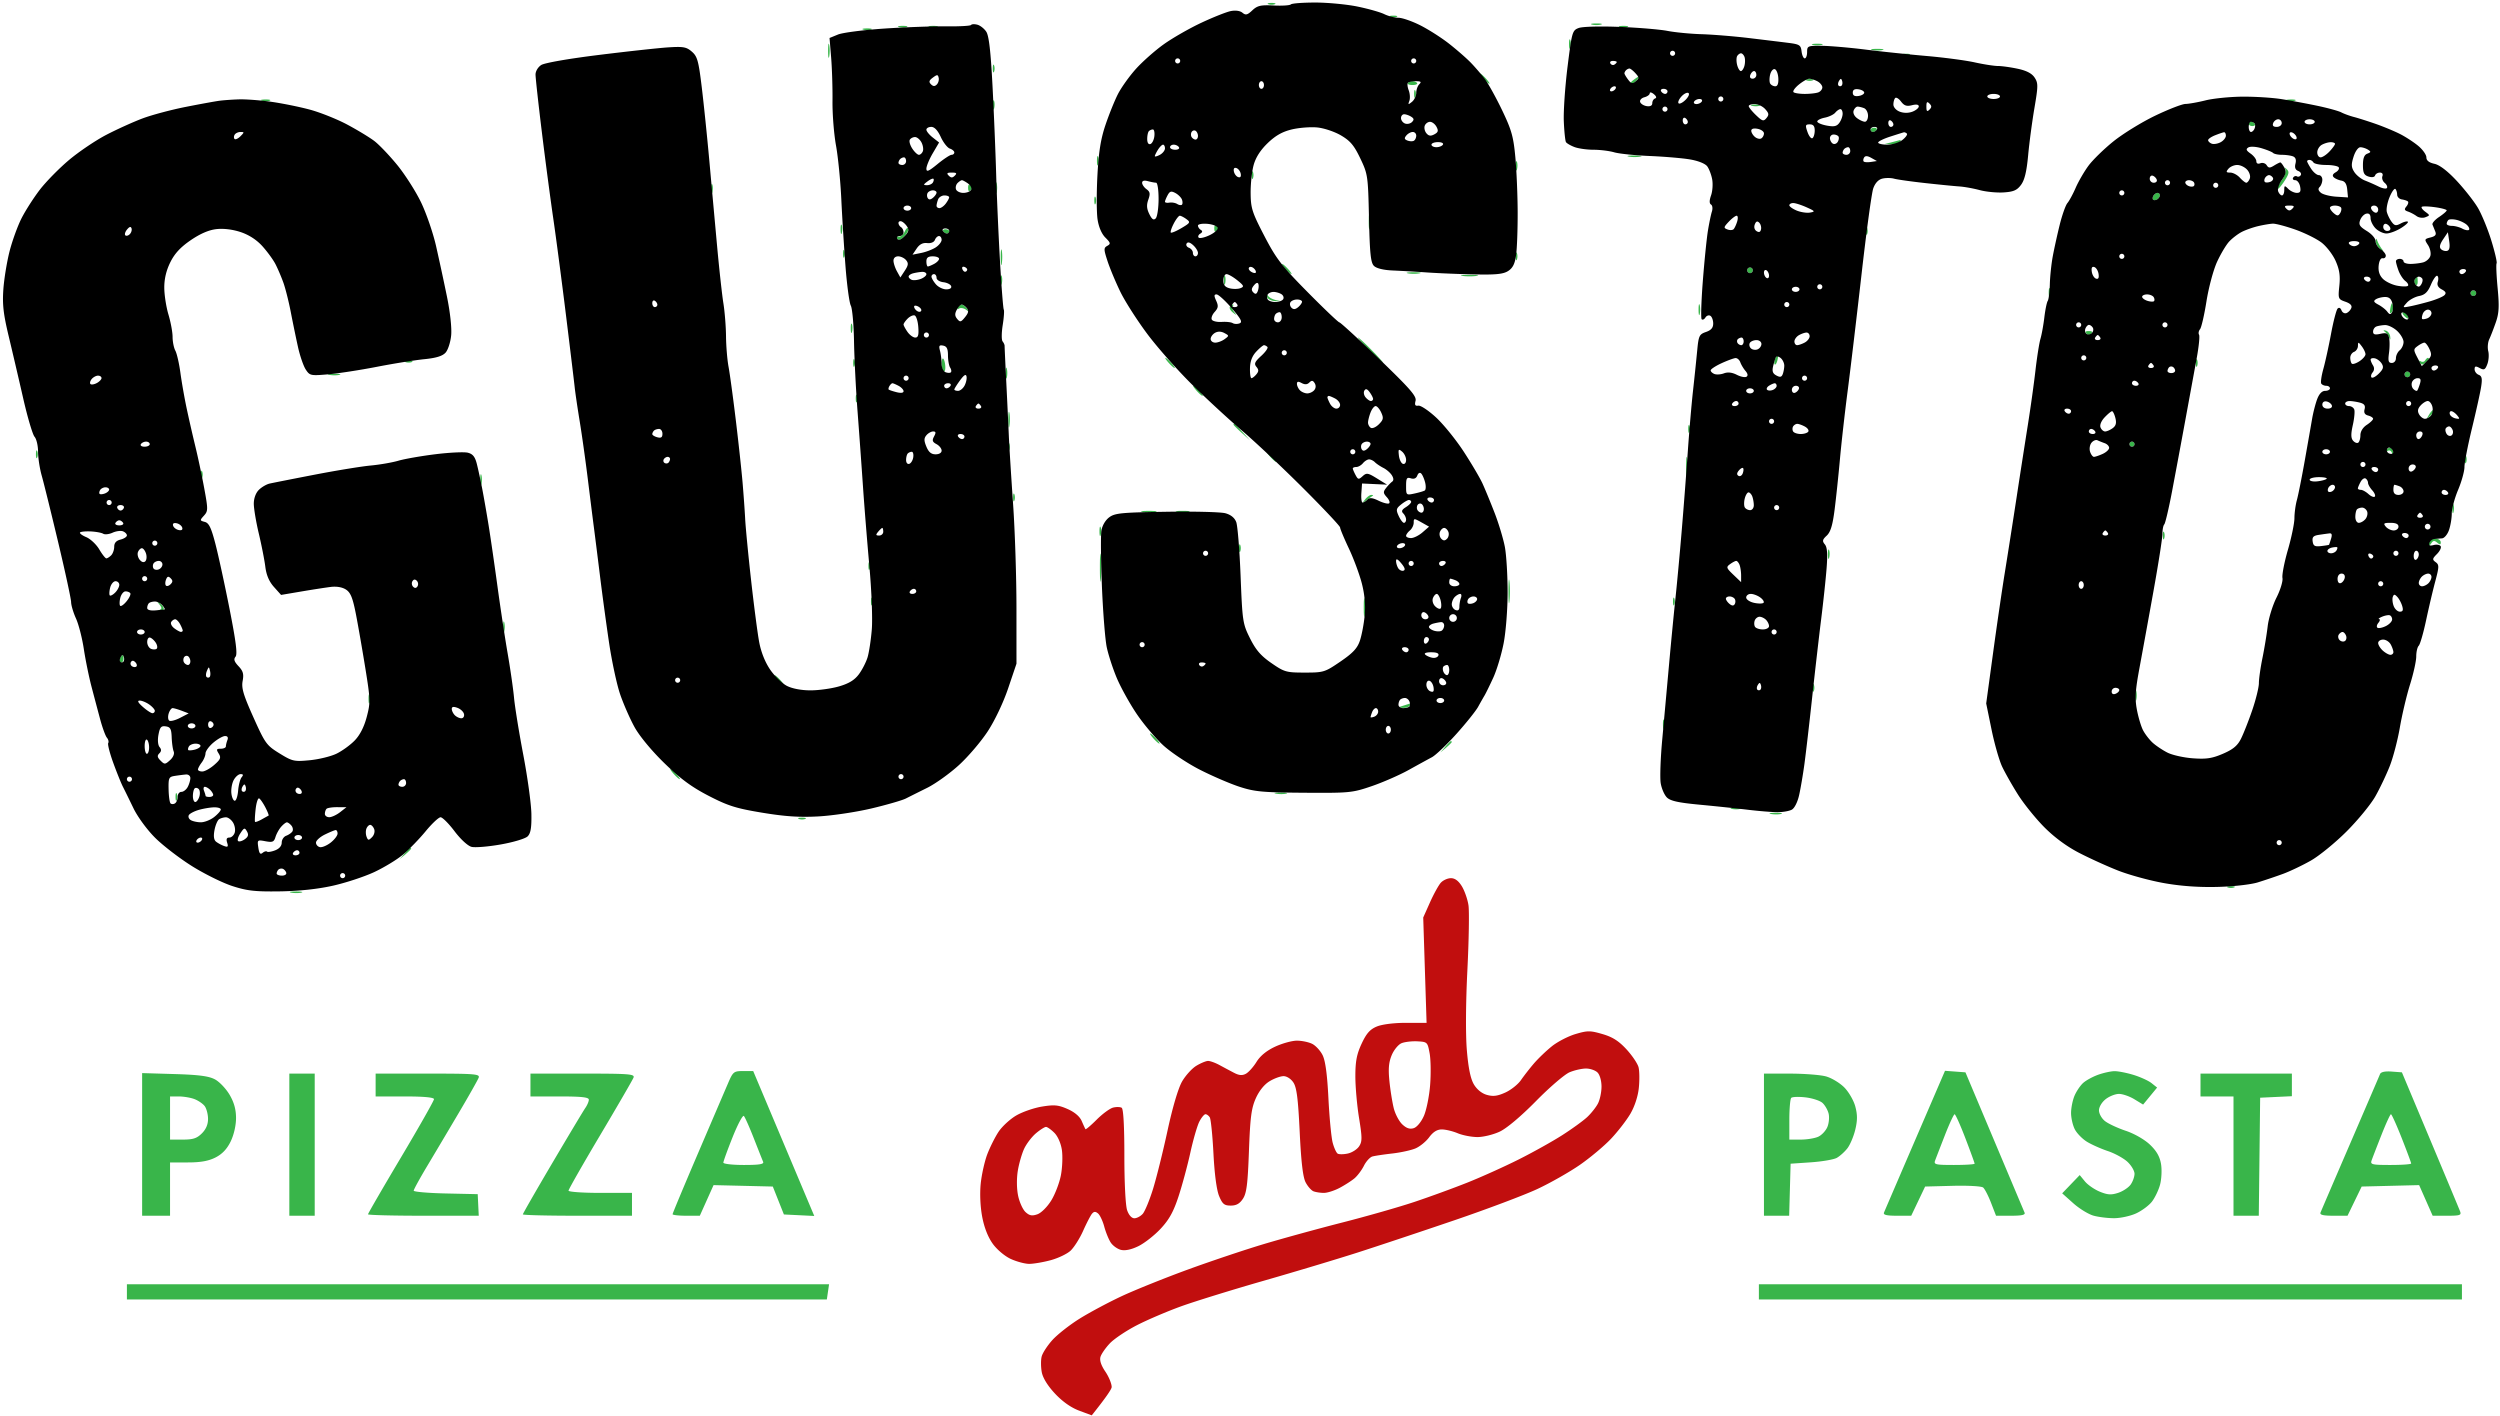
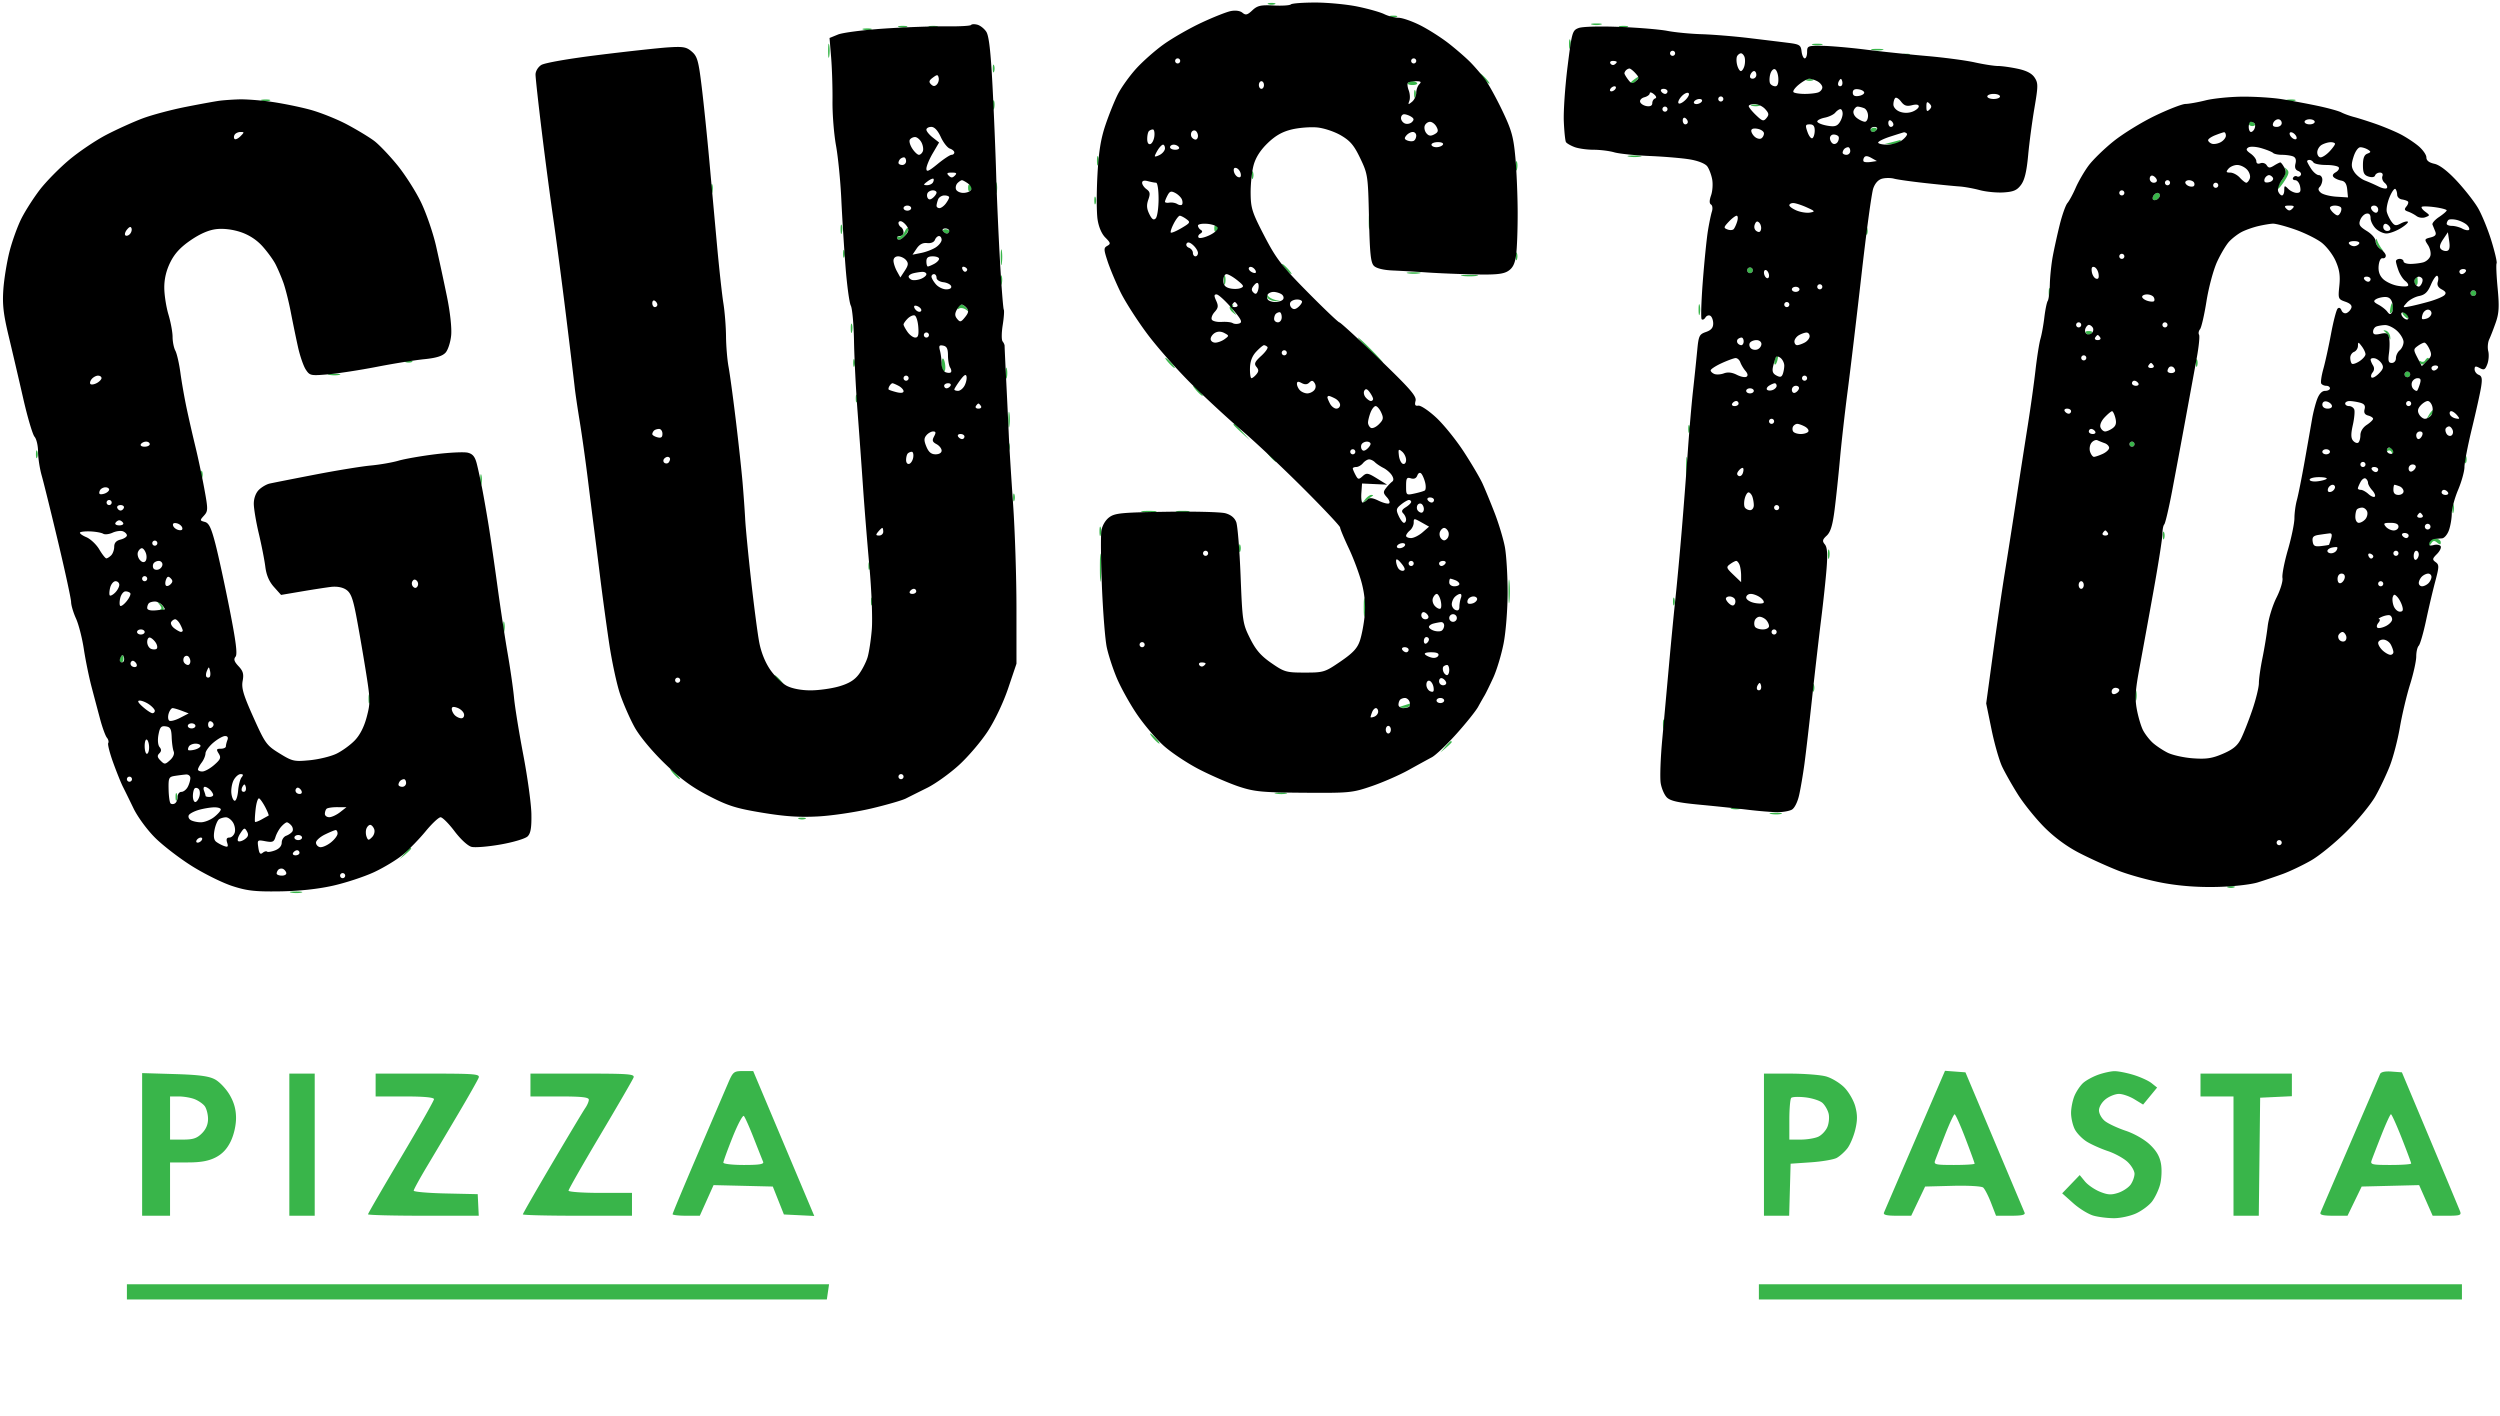
<svg xmlns="http://www.w3.org/2000/svg" fill="none" viewBox="0 0 985 558">
  <path fill-rule="evenodd" clip-rule="evenodd" d="M499.75 1.662c.688.278 1.813.278 2.5 0 .688-.277.125-.504-1.25-.504s-1.937.227-1.25.504zm48 5c.688.278 1.813.278 2.5 0 .688-.277.125-.504-1.25-.504s-1.937.227-1.25.504zm79.5 3.027c.962.252 2.538.252 3.5 0 .962-.25.175-.457-1.75-.457s-2.712.206-1.75.457zm-272.981 1.004c.973.254 2.323.237 3-.037.677-.274-.12-.48-1.77-.46-1.65.02-2.203.243-1.23.497zm12 0c.973.254 2.323.237 3-.037.677-.274-.12-.48-1.77-.46-1.65.02-2.203.243-1.23.497zm272 0c.973.254 2.323.237 3-.037.677-.274-.12-.48-1.77-.46-1.65.02-2.203.243-1.23.497zm-298 1c.973.254 2.323.237 3-.037.677-.274-.12-.48-1.77-.46-1.65.02-2.203.243-1.23.497zM618.195 17.5c.02 1.65.244 2.204.498 1.23.254-.972.237-2.322-.037-3-.274-.676-.481.12-.461 1.77zM326.272 20c0 2.475.195 3.487.434 2.25.238-1.237.238-3.263 0-4.5-.24-1.237-.434-.225-.434 2.25zm387.978-2.31c.963.251 2.537.251 3.5 0 .963-.252.175-.458-1.75-.458s-2.713.206-1.75.457zm23.512 2.017c1.244.24 3.044.23 4-.02s-.062-.446-2.262-.435c-2.2.01-2.982.216-1.738.455zm11.988 1.955c.688.278 1.813.278 2.5 0 .688-.277.125-.504-1.25-.504s-1.937.227-1.25.504zM391.158 27c0 1.375.227 1.938.504 1.25.278-.687.278-1.812 0-2.5-.277-.687-.504-.125-.504 1.25zM584.5 31c.995 1.1 2.035 2 2.31 2 .275 0-.315-.9-1.31-2-.995-1.1-2.035-2-2.31-2-.275 0 .315.9 1.31 2zm59.059.532c-1.068.807-1.46 1.468-.873 1.468.588 0 1.629-.675 2.314-1.5s1.077-1.486.872-1.468c-.204.017-1.246.692-2.313 1.5zm68.19.13c.689.278 1.814.278 2.5 0 .689-.277.126-.504-1.25-.504-1.374 0-1.936.227-1.25.504zM554.656 32.75c-.255.413.575.75 1.845.75s2.1-.337 1.845-.75c-.254-.413-1.085-.75-1.845-.75s-1.591.337-1.845.75zm2.503 4.25c0 1.375.227 1.938.504 1.25.278-.687.278-1.812 0-2.5-.277-.687-.504-.125-.504 1.25zm-453.89 2.693c.974.254 2.324.237 3-.037.678-.274-.118-.48-1.768-.46-1.65.02-2.205.243-1.232.497zM391.196 41.5c.02 1.65.244 2.204.498 1.23.254-.972.237-2.322-.037-3-.274-.676-.481.12-.461 1.77zm510.074-1.807c.973.254 2.323.237 3-.037.677-.274-.12-.48-1.77-.46-1.65.02-2.203.243-1.23.497zm-211 2c.973.254 2.323.237 3-.037.677-.274-.12-.48-1.77-.46-1.65.02-2.203.243-1.23.497zM886 48.833c0 .46.656.834 1.457.834.8 0 1.224-.375.94-.834-.282-.458-.937-.833-1.455-.833s-.942.375-.942.833zm-149 2.334c0 .458.424.833.942.833s1.173-.375 1.456-.833c.283-.46-.14-.834-.941-.834-.801 0-1.457.375-1.457.834zM745.5 56l-3 .763 2.692.12c1.48.064 2.969-.333 3.309-.883.34-.55.479-.947.309-.882-.17.065-1.66.462-3.31.882zm-313.304 7.5c.02 1.65.244 2.204.498 1.23.254-.972.237-2.322-.037-3-.274-.676-.481.12-.461 1.77zm209.555-1.794c1.237.238 3.263.238 4.5 0 1.237-.24.225-.434-2.25-.434s-3.487.195-2.25.434zM597.196 65.5c.02 1.65.244 2.204.498 1.23.254-.972.237-2.322-.037-3-.274-.676-.481.12-.461 1.77zm303.222 1.257c.39.69-.22 2.56-1.354 4.154-1.135 1.594-2.063 3.198-2.063 3.565s.563.055 1.25-.693c.688-.748 1.849-2.408 2.582-3.69 1.052-1.84 1.074-2.567.103-3.46-.926-.855-1.054-.824-.518.124zM493.158 69c0 1.375.228 1.938.505 1.25.278-.687.278-1.812 0-2.5-.277-.687-.505-.125-.505 1.25zm-100.925 5c0 1.925.206 2.712.457 1.75.252-.962.252-2.538 0-3.5-.251-.962-.457-.175-.457 1.75zm-112.037.5c.02 1.65.244 2.204.498 1.23.254-.972.237-2.322-.037-3-.274-.676-.481.12-.461 1.77zM381.43 74c0 1.295.338 1.633.985.986.648-.648.648-1.324 0-1.972-.647-.647-.985-.31-.985.986zm467.03 3.067c-.363.586-.42 1.306-.126 1.6.294.293 1.014.237 1.6-.126.587-.362 1.067-1.082 1.067-1.6a.942.942 0 00-.941-.94c-.518 0-1.238.48-1.6 1.066zM431.158 79c0 1.375.227 1.938.504 1.25.278-.687.278-1.812 0-2.5-.277-.687-.504-.125-.504 1.25zm108.128 8.5c.008 2.75.202 3.756.432 2.236.229-1.52.223-3.77-.014-5-.237-1.23-.425.014-.418 2.764zm-208.091 3c.02 1.65.244 2.204.498 1.23.254-.972.237-2.322-.037-3-.274-.676-.481.12-.461 1.77zm147.234-.5c0 1.295.338 1.633.985.986.648-.648.648-1.324 0-1.972-.647-.647-.985-.31-.985.986zm-121.971 1.233c-.567 1.247-1.611 2.143-2.32 1.992-.732-.156-.987.21-.591.85.473.767 1.334.488 2.692-.87 1.099-1.098 1.829-2.5 1.623-3.118-.205-.616-.837-.1-1.404 1.146zm378.7-.233c0 1.375.227 1.938.504 1.25.278-.687.278-1.812 0-2.5-.277-.687-.504-.125-.504 1.25zm-363.555.167c.283.458.938.833 1.456.833s.94-.375.94-.833c0-.46-.654-.834-1.455-.834s-1.224.375-.941.834zm564.476 3.96c-.043.896.708 2.246 1.67 3 1.522 1.193 1.605 1.176.635-.127-.613-.825-1.365-2.175-1.671-3-.464-1.255-.568-1.235-.634.127zM394.286 101.5c.008 2.75.202 3.756.432 2.236.229-1.52.223-3.77-.014-5-.237-1.23-.425.014-.418 2.764zm-62.128-1.5c0 1.375.227 1.938.504 1.25.278-.687.278-1.812 0-2.5-.277-.687-.504-.125-.504 1.25zm265 1c0 1.375.227 1.938.504 1.25.278-.687.278-1.812 0-2.5-.277-.687-.504-.125-.504 1.25zm-90.658 5c.995 1.1 2.035 2 2.31 2 .275 0-.315-.9-1.31-2-.995-1.1-2.035-2-2.31-2-.275 0 .315.9 1.31 2zm182.053-.085a1.118 1.118 0 00.362 1.532 1.11 1.11 0 001.667-1.202 1.11 1.11 0 00-2.029-.33zm-133.803 1.79c1.237.239 3.263.239 4.5 0 1.237-.238.225-.433-2.25-.433s-3.487.194-2.25.433zM394.195 110.5c.02 1.65.244 2.204.498 1.23.254-.972.237-2.322-.037-3-.274-.676-.481.12-.461 1.77zm88 0c.02 1.65.244 2.204.498 1.23.254-.972.237-2.322-.037-3-.274-.676-.481.12-.461 1.77zm94.055-1.784c1.513.229 3.987.229 5.5 0 1.513-.23.275-.416-2.75-.416s-4.263.187-2.75.416zm375.196 1.37c-.37.599-.267 1.493.227 1.987.53.53.898.087.898-1.087 0-1.092-.102-1.986-.226-1.986-.125 0-.53.489-.9 1.087l.001-.001zM807.195 115.5c.02 1.65.244 2.204.498 1.23.254-.972.237-2.322-.037-3-.274-.676-.481.12-.461 1.77zm166.358-.585a1.118 1.118 0 00.362 1.532 1.11 1.11 0 001.667-1.202 1.11 1.11 0 00-2.029-.33zM499.251 117c.227.846 1.677 1.569 3.326 1.659 2.517.136 2.576.088.423-.351-1.375-.28-2.872-1.027-3.326-1.66-.552-.767-.693-.651-.423.352zm169.98 5c0 1.925.207 2.712.458 1.75.252-.962.252-2.538 0-3.5-.251-.962-.457-.175-.457 1.75h-.001zm272.594-.674c-.373 1.825-.233 2.482.393 1.856.533-.533.793-1.805.576-2.826-.291-1.375-.542-1.123-.969.97zm-564.42-.171c-.452.73-.274.882.484.413.659-.407 1.966-.14 2.905.596 1.537 1.203 1.57 1.162.334-.414-.755-.962-1.741-1.75-2.191-1.75-.451 0-1.14.52-1.532 1.155zm107.165-.268c-.301.487.235 1.5 1.19 2.25 1.537 1.204 1.595 1.177.499-.23-.683-.875-.946-1.887-.584-2.25.362-.361.385-.657.05-.657-.334 0-.854.399-1.155.887zm462.64 3.512c.71.77 1.448 1.25 1.64 1.067.193-.183.054-.813-.31-1.4-.361-.586-1.1-1.066-1.638-1.066-.54 0-.401.63.309 1.399h-.001zm-612.015 5.1c.02 1.65.244 2.205.498 1.232.254-.973.237-2.323-.037-3-.274-.677-.481.118-.461 1.768zm486.819 1.915c.648.648 1.324.648 1.972 0 .647-.647.309-.985-.986-.985s-1.633.338-.986.985zm117.586-.74c.605.454 1.385 1.5 1.732 2.326.445 1.054.564.93.4-.417-.127-1.055-.907-2.101-1.732-2.326-.965-.263-1.107-.114-.4.417zM539.5 138c2.709 2.75 5.15 5 5.425 5 .275 0-1.716-2.25-4.425-5-2.71-2.75-5.15-5-5.425-5-.275 0 1.716 2.25 4.425 5zm159.845 3.543c-.326.849-.37 1.767-.096 2.04.274.273.737-.422 1.03-1.543.294-1.122.337-2.04.096-2.04-.241 0-.704.694-1.03 1.543zM336.158 143c0 1.375.227 1.938.504 1.25.278-.687.278-1.812 0-2.5-.277-.687-.504-.125-.504 1.25zm34.842.274c0 1.435.35 2.825.78 3.09.428.265.732-.605.674-1.934-.06-1.33-.41-2.72-.78-3.09-.371-.37-.674.5-.674 1.934zm89.5-.274c.995 1.1 2.035 2 2.31 2 .275 0-.315-.9-1.31-2-.995-1.1-2.035-2-2.31-2-.275 0 .315.9 1.31 2zm404.658 0c0 1.375.227 1.938.504 1.25.278-.687.278-1.812 0-2.5-.277-.687-.504-.125-.504 1.25zm90.332-.984c-.346.559-1.117.715-1.714.346-.663-.41-.796-.203-.341.532.569.92 1.074.929 2.154.032.776-.644 1.41-1.341 1.41-1.548 0-.208-.197-.378-.44-.378s-.724.457-1.07 1.016h.001zm-795.74.646c.688.278 1.813.278 2.5 0 .688-.277.125-.504-1.25-.504s-1.937.227-1.25.504zM396.232 147c0 1.925.206 2.712.457 1.75.252-.962.252-2.538 0-3.5-.251-.962-.457-.175-.457 1.75zm551.32-.085a1.118 1.118 0 00.363 1.532 1.11 1.11 0 001.667-1.202 1.11 1.11 0 00-2.03-.33zm-817.79.792c1.244.239 3.044.23 4-.02s-.062-.446-2.262-.435c-2.2.01-2.982.216-1.738.455zM471.5 154c.995 1.1 2.035 2 2.31 2 .275 0-.315-.9-1.31-2-.995-1.1-2.035-2-2.31-2-.275 0 .315.9 1.31 2zm-134.342 3c0 1.375.227 1.938.504 1.25.278-.687.278-1.812 0-2.5-.277-.687-.504-.125-.504 1.25zm60.128 8.5c.008 2.75.202 3.756.432 2.236.229-1.52.223-3.77-.014-5-.237-1.23-.425.014-.418 2.764zm559.814-2.205c-1.265 2.107-1.243 2.128.479.479.99-.95 1.587-1.942 1.324-2.205-.263-.263-1.074.514-1.803 1.726zM486 167.313c0 .172 1.462 1.635 3.25 3.25l3.25 2.937-2.937-3.25c-1.615-1.788-3.078-3.25-3.25-3.25a.316.316 0 00-.313.313zM665.158 169c0 1.375.227 1.938.504 1.25.278-.687.278-1.812 0-2.5-.277-.687-.504-.125-.504 1.25zm-268 7c0 1.375.227 1.938.504 1.25.278-.687.278-1.812 0-2.5-.277-.687-.504-.125-.504 1.25zM839 175c0 .55.45 1 1 1s1-.45 1-1-.45-1-1-1-1 .45-1 1zm101.415 2.138c-.432.698-.292.904.345.51.588-.363 1.297-.095 1.576.596.362.899.529.917.585.065.043-.655-.34-1.45-.852-1.766-.512-.317-1.256-.05-1.654.595zM14.158 179c0 1.375.227 1.938.504 1.25.278-.687.278-1.812 0-2.5-.277-.687-.504-.125-.504 1.25zm486.342 1c.995 1.1 2.035 2 2.31 2 .275 0-.315-.9-1.31-2-.995-1.1-2.035-2-2.31-2-.275 0 .315.9 1.31 2zm163.82 4c0 3.575.182 5.038.403 3.25.222-1.788.222-4.712 0-6.5-.221-1.788-.403-.325-.403 3.25zm306.838-3c0 1.375.227 1.938.504 1.25.278-.687.278-1.812 0-2.5-.277-.687-.504-.125-.504 1.25zm-892 6c0 1.375.227 1.938.504 1.25.278-.687.278-1.812 0-2.5-.277-.687-.504-.125-.504 1.25zm110.074 2c0 1.925.206 2.712.457 1.75.252-.962.252-2.538 0-3.5-.251-.962-.457-.175-.457 1.75zm209.926 7c0 1.375.227 1.938.504 1.25.278-.687.278-1.812 0-2.5-.277-.687-.504-.125-.504 1.25zm138.714.75c-1.27 1.619-1.222 1.64.628.283 1.1-.807 2.188-1.594 2.417-1.75.229-.156-.054-.283-.628-.283s-1.662.788-2.417 1.75zm428.323 3.75c.02 1.65.244 2.204.498 1.23.254-.972.237-2.322-.037-3-.274-.676-.481.12-.461 1.77zm-515.931 1.218c1.52.229 3.77.223 5-.014 1.23-.237-.014-.425-2.764-.418-2.75.008-3.756.202-2.236.432zm13.486-.012c1.237.238 3.263.238 4.5 0 1.237-.24.225-.434-2.25-.434s-3.487.195-2.25.434zm-30.555 7.794c.02 1.65.244 2.204.498 1.23.254-.972.237-2.322-.037-3-.274-.676-.481.12-.461 1.77zm418.963 1.5c0 1.375.227 1.938.504 1.25.278-.687.278-1.812 0-2.5-.277-.687-.504-.125-.504 1.25zm105.439 1.736c-.328.329-.59 1.085-.582 1.68.009.597.424.438.924-.352.704-1.113 1.225-1.172 2.318-.266 1.088.904 1.41.878 1.41-.114 0-.706-.782-1.342-1.736-1.414-.955-.072-2.005.138-2.334.466zM488.157 216c0 1.375.228 1.938.505 1.25.278-.687.278-1.812 0-2.5-.277-.687-.504-.125-.504 1.25h-.001zm-54.802 7.5c-.003 4.95.166 7.1.376 4.78.209-2.321.212-6.371.005-9-.206-2.63-.378-.73-.381 4.22zm286.84-5c.02 1.65.244 2.204.498 1.23.254-.972.237-2.322-.037-3-.274-.676-.481.12-.461 1.77zM342.158 223c0 1.375.227 1.938.504 1.25.278-.687.278-1.812 0-2.5-.277-.687-.504-.125-.504 1.25zm252.178 10c0 4.125.177 5.813.392 3.75.216-2.062.216-5.437 0-7.5-.215-2.062-.392-.375-.392 3.75zm-57.026 6.5c.005 3.3.192 4.529.415 2.732.222-1.797.218-4.497-.01-6-.23-1.503-.411-.032-.405 3.268zM343.158 237c0 1.375.227 1.938.504 1.25.278-.687.278-1.812 0-2.5-.277-.687-.504-.125-.504 1.25zm316 0c0 1.375.227 1.938.504 1.25.278-.687.278-1.812 0-2.5-.277-.687-.504-.125-.504 1.25zm-596.367 1.153c1.055 1.35 1.055 1.747 0 2.17-.887.357-.918.544-.1.598.654.043 1.437-.32 1.738-.808.3-.487-.235-1.5-1.19-2.25-1.552-1.216-1.6-1.185-.448.29zM198.231 247c0 1.925.206 2.712.457 1.75.252-.962.252-2.538 0-3.5-.251-.962-.457-.175-.457 1.75zM47.667 258.667c-.367.366-.667 1.04-.667 1.5 0 .458.375.833.833.833.46 0 .834-.675.834-1.5s-.075-1.5-.167-1.5c-.092 0-.467.3-.833.667zM306.5 268c.995 1.1 2.035 2 2.31 2 .275 0-.315-.9-1.31-2-.995-1.1-2.035-2-2.31-2-.275 0 .315.9 1.31 2zm407.658 3c0 1.375.227 1.938.504 1.25.278-.687.278-1.812 0-2.5-.277-.687-.504-.125-.504 1.25zm127.074 3c0 1.925.206 2.712.457 1.75.252-.962.252-2.538 0-3.5-.251-.962-.457-.175-.457 1.75zm-696.037 1.5c.02 1.65.244 2.204.498 1.23.254-.972.237-2.322-.037-3-.274-.676-.481.12-.461 1.77zM553 278c-2.327.745-2.35.808-.31.9 1.206.055 2.47-.35 2.81-.9.34-.55.479-.955.309-.9-.936.301-1.873.601-2.81.9H553zm102.195 7.5c.02 1.65.244 2.204.498 1.23.254-.972.237-2.322-.037-3-.274-.676-.481.12-.461 1.77zM454.5 291c.995 1.1 2.035 2 2.31 2 .275 0-.315-.9-1.31-2-.995-1.1-2.035-2-2.31-2-.275 0 .315.9 1.31 2zm114.905 3.25l-1.905 2.25 2.25-1.905c1.237-1.048 2.25-2.06 2.25-2.25a.344.344 0 00-.345-.345c-.19 0-1.202 1.013-2.25 2.25zM265.5 305c.995 1.1 2.035 2 2.31 2 .275 0-.315-.9-1.31-2-.995-1.1-2.035-2-2.31-2-.275 0 .315.9 1.31 2zm-196.342 9c0 1.375.227 1.938.504 1.25.278-.687.278-1.812 0-2.5-.277-.687-.504-.125-.504 1.25zm433.604-1.293c1.244.239 3.044.23 4-.02s-.062-.446-2.262-.435c-2.2.01-2.982.216-1.738.455zm179.488 5.982c.963.252 2.537.252 3.5 0 .963-.251.175-.457-1.75-.457s-2.713.206-1.75.457zm15.512 2.018c1.244.239 3.044.23 4-.02s-.062-.446-2.262-.435c-2.2.01-2.982.216-1.738.455zm-383.012 1.955c.688.278 1.813.278 2.5 0 .688-.277.125-.504-1.25-.504s-1.937.227-1.25.504zM159.405 336.25l-1.905 2.25 2.25-1.905c1.237-1.048 2.25-2.06 2.25-2.25a.344.344 0 00-.345-.345c-.19 0-1.202 1.013-2.25 2.25zm718.345 13.412c.688.278 1.813.278 2.5 0 .688-.277.125-.504-1.25-.504s-1.937.227-1.25.504zm-762.988 2.045c1.244.239 3.044.23 4-.02s-.062-.446-2.262-.435c-2.2.01-2.982.216-1.738.455zm172.115 75.043c-1.13 2.612-6.513 15.165-11.965 27.895S265 478.063 265 478.395c0 .333 2.414.605 5.363.605h5.364l2.706-6.031 2.707-6.031 11.673.28 11.673.282 2.186 5.5 2.187 5.5 5.983.295 5.983.296-6.447-15.296-12.031-28.545-5.583-13.25h-3.918c-3.718 0-4.021.24-5.97 4.75h.001zm467.69 22.45c-6.47 15.015-11.993 27.863-12.272 28.55-.371.912 1.01 1.25 5.108 1.25h5.617l2.74-5.75 2.74-5.75 10.855-.285c5.97-.157 11.37.143 12 .667.63.523 2.032 3.238 3.115 6.034l1.97 5.084h5.887c4.33 0 5.744-.33 5.347-1.25-.296-.687-5.658-13.4-11.913-28.25l-11.374-27-4.028-.3-4.028-.3-11.764 27.3zm72.117-25.751c-2.1.748-4.75 2.19-5.888 3.206-1.14 1.015-2.685 3.293-3.434 5.063-.75 1.77-1.362 4.83-1.362 6.8 0 1.97.664 4.866 1.476 6.435.81 1.57 2.949 3.765 4.75 4.877 1.8 1.113 5.524 2.776 8.274 3.695 2.75.919 6.237 2.836 7.75 4.26s2.75 3.53 2.75 4.68c0 1.149-.676 3.056-1.503 4.236-.827 1.18-3.038 2.653-4.914 3.272-2.74.904-4.167.817-7.247-.443-2.11-.863-4.756-2.69-5.881-4.06l-2.045-2.488-3.455 3.596-3.455 3.596 4.36 3.896c2.398 2.143 5.998 4.352 8 4.908s5.665 1.003 8.14.994c2.475-.01 6.335-.85 8.579-1.868 2.243-1.02 5.054-3.093 6.246-4.61 1.193-1.515 2.65-4.547 3.24-6.737.59-2.19.763-5.844.384-8.12-.488-2.93-1.763-5.16-4.365-7.637-2.128-2.025-6.133-4.324-9.506-5.455-3.207-1.076-6.9-2.796-8.204-3.823-1.306-1.027-2.374-2.927-2.374-4.222 0-1.353 1.12-3.237 2.635-4.427 1.449-1.14 3.812-2.071 5.25-2.07 1.438.003 4.164.949 6.057 2.103l3.443 2.099 2.76-3.353 2.76-3.352-2.202-1.748c-1.212-.961-4.422-2.423-7.135-3.25-2.712-.826-6.087-1.482-7.5-1.458-1.412.024-4.285.656-6.384 1.405zm111.045-.25c-.288.715-5.57 13-11.74 27.3-6.167 14.3-11.436 26.564-11.708 27.25-.36.91 1.022 1.25 5.075 1.25h5.57l2.787-5.75 2.787-5.75 11.32-.282 11.319-.284 2.667 6.034 2.666 6.033h5.733c5.038 0 5.65-.211 5.064-1.742-.368-.957-5.675-13.67-11.794-28.25L946.349 422.5l-4.048-.301c-2.626-.196-4.232.156-4.572 1zm-881.73 27.7v28.1h11v-21h7.04c5.027 0 8.143-.561 10.895-1.966 2.64-1.347 4.518-3.336 5.96-6.315 1.253-2.588 2.106-6.312 2.106-9.196 0-3.385-.766-6.153-2.54-9.18-1.395-2.381-3.983-5.108-5.75-6.057-2.42-1.301-6.347-1.82-15.96-2.106l-12.75-.38v28.1zm58 .1v28h10v-56h-10v28zm34-23.5v4.5h11.5c7.489 0 11.5.374 11.5 1.069 0 .587-5.85 10.907-13 22.932-7.15 12.025-13 22.12-13 22.432 0 .312 9.818.568 21.816.568h21.816l-.205-4.25-.205-4.25-12.61-.28c-6.936-.154-12.611-.65-12.611-1.1 0-.451 2.397-4.825 5.327-9.72 2.93-4.895 8.543-14.345 12.474-21.001 3.93-6.655 7.432-12.842 7.78-13.75.576-1.5-1.238-1.65-19.974-1.65H148l-.001 4.5zm61 0v4.5h11.5c8.666 0 11.5.316 11.5 1.278 0 .703-.618 2.166-1.374 3.25-.756 1.085-6.606 10.844-13 21.686S206 478.167 206 478.463c0 .295 9.675.537 21.5.537H249v-9h-12.5c-6.875 0-12.5-.397-12.5-.882s5.626-10.352 12.503-21.925c6.876-11.573 12.774-21.751 13.106-22.618.539-1.402-1.658-1.575-20.002-1.575H209v4.5l-.001-.001zm486 23.5v28h9.932l.285-10.25.285-10.25 8-.547c4.4-.301 8.978-1.086 10.172-1.744 1.195-.657 3.064-2.328 4.153-3.713 1.09-1.385 2.507-4.71 3.149-7.386.888-3.701.889-5.902.007-9.178-.638-2.371-2.603-5.753-4.368-7.518-1.764-1.764-4.986-3.701-7.16-4.304-2.174-.604-8.565-1.1-14.203-1.103l-10.25-.006v28l-.002-.001zm172-23.5v4.5h13v47h9.964l.27-23.25.268-23.25 6.25-.297 6.25-.297V423h-36v4.5l-.002-.001zm-790.396 5.54c1.504.572 3.32 1.809 4.034 2.75.715.94 1.314 3.194 1.33 5.006.022 2.196-.786 4.115-2.422 5.75-1.957 1.958-3.476 2.455-7.5 2.455H67v-17h3.435c1.89 0 4.665.468 6.168 1.039zm641.444 1.504c.975.882 2.065 2.765 2.42 4.184.357 1.419.142 3.803-.477 5.297-.62 1.494-2.241 3.225-3.605 3.846-1.363.622-4.483 1.13-6.932 1.13H705v-7.833c0-4.31.338-8.18.75-8.601.412-.422 2.949-.511 5.637-.198 2.688.314 5.685 1.292 6.66 2.175zM297.004 448.5c1.723 4.4 3.375 8.563 3.67 9.25.407.942-1.461 1.25-7.567 1.25-4.46 0-8.107-.413-8.107-.917 0-.505 1.642-5.028 3.649-10.051 2.007-5.024 4.003-8.774 4.436-8.333.433.44 2.197 4.4 3.919 8.8v.001zm477.364-.011c1.998 5.219 3.632 9.719 3.632 10 0 .28-3.648.51-8.107.51-7.3 0-8.043-.173-7.462-1.75.354-.962 2.09-5.451 3.857-9.977 1.766-4.525 3.49-8.237 3.83-8.25.34-.012 2.252 4.248 4.25 9.467zm171.918-.073c2.043 5.179 3.714 9.679 3.714 10 0 .32-3.648.584-8.107.584-7.287 0-8.045-.177-7.495-1.75.337-.963 2.072-5.46 3.857-9.993 1.785-4.534 3.486-8.246 3.78-8.25.296-.004 2.209 4.23 4.251 9.409zM50 509v3h275.773l.44-3 .44-3H50.001v3zm643 0v3h277v-6H693v3z" fill="#39B54A" />
-   <path fill-rule="evenodd" clip-rule="evenodd" d="M567.694 347.784c-.887.98-2.813 4.469-4.28 7.75l-2.664 5.966.662 20.75.662 20.75h-8.07c-4.814 0-9.48.589-11.565 1.46-2.672 1.117-4.075 2.707-5.958 6.75-1.925 4.135-2.464 6.928-2.468 12.79-.004 4.125.65 11.543 1.452 16.484 1.264 7.79 1.268 9.273.03 11.163-.786 1.198-2.782 2.477-4.438 2.84-1.655.364-3.458.384-4.006.045-.55-.34-1.438-2.285-1.976-4.324-.538-2.04-1.292-9.915-1.675-17.501-.478-9.47-1.2-14.794-2.3-16.986-.88-1.756-2.726-3.755-4.101-4.442-1.375-.687-4.075-1.252-6-1.254-1.925-.003-5.793 1.062-8.596 2.367-3.354 1.562-5.863 3.614-7.34 6.003-1.233 1.997-3.12 4.099-4.19 4.673-1.427.763-2.673.663-4.661-.377a512.065 512.065 0 01-5.713-3.048c-1.65-.897-3.675-1.632-4.5-1.633-.825-.001-2.927.868-4.671 1.93-1.744 1.065-4.278 3.875-5.63 6.247-1.49 2.613-3.735 10.226-5.697 19.313-1.781 8.25-4.356 18.6-5.723 23-1.367 4.4-3.184 8.787-4.037 9.75-.854.963-2.338 1.75-3.3 1.75-1.06 0-2.178-1.237-2.844-3.15-.642-1.842-1.098-10.738-1.098-21.44 0-11.772-.377-18.525-1.057-18.945-.581-.36-2.097-.392-3.368-.073-1.272.319-4.182 2.45-6.468 4.736-2.286 2.286-4.28 3.98-4.43 3.764-.15-.216-.816-1.656-1.48-3.201-.771-1.793-2.772-3.5-5.538-4.724-3.658-1.618-5.226-1.77-10.096-.977-3.17.516-7.754 2.104-10.186 3.529-2.432 1.425-5.558 4.308-6.946 6.406-1.388 2.097-3.386 6.084-4.441 8.859-1.054 2.774-2.216 7.97-2.583 11.545-.401 3.919-.172 9.119.578 13.094.802 4.248 2.293 8.04 4.192 10.662 1.677 2.316 4.75 4.887 7.135 5.97 2.303 1.045 5.538 1.906 7.188 1.91 1.65.007 5.418-.632 8.374-1.42 2.956-.786 6.504-2.468 7.885-3.737 1.38-1.27 3.617-4.783 4.969-7.808 1.35-3.025 2.925-6.068 3.497-6.762.779-.946 1.382-.98 2.4-.134.749.62 1.85 2.948 2.449 5.172.599 2.224 1.75 5.054 2.56 6.288.809 1.235 2.616 2.533 4.014 2.884 1.643.412 4.066-.1 6.85-1.447 2.369-1.147 6.308-4.225 8.755-6.84 3.372-3.605 5.08-6.68 7.067-12.708 1.44-4.374 3.543-12.158 4.673-17.298 1.13-5.14 2.73-10.653 3.556-12.25.826-1.598 1.914-2.905 2.418-2.905.503 0 1.264.563 1.69 1.25.428.688 1.078 7.104 1.446 14.259.417 8.114 1.257 14.416 2.232 16.75 1.317 3.154 2.038 3.74 4.59 3.74 2.189 0 3.52-.75 4.802-2.705 1.435-2.19 1.885-5.765 2.36-18.75.486-13.257.95-16.864 2.682-20.767 1.308-2.95 3.34-5.483 5.413-6.747 1.825-1.112 4.32-2.024 5.545-2.026 1.283-.002 2.93 1.07 3.888 2.53 1.283 1.959 1.845 6.387 2.469 19.446.564 11.813 1.265 17.795 2.325 19.844.834 1.614 2.245 3.213 3.136 3.555.89.34 2.725.62 4.077.62 1.352 0 4.127-.884 6.168-1.965 2.04-1.081 4.674-2.77 5.852-3.75 1.178-.981 2.86-3.215 3.739-4.963.878-1.75 2.39-3.4 3.358-3.668.969-.27 4.46-.795 7.76-1.17 3.3-.372 7.419-1.268 9.153-1.99 1.734-.72 4.18-2.701 5.438-4.401 1.57-2.123 3.129-3.092 4.976-3.092 1.479 0 4.305.675 6.28 1.5 1.974.825 5.487 1.5 7.806 1.5s6.27-.973 8.782-2.161c2.765-1.31 8.394-6.055 14.272-12.033 5.338-5.43 11.286-10.531 13.217-11.338 1.932-.808 4.845-1.468 6.473-1.468 1.629 0 3.668.707 4.533 1.57.9.903 1.57 3.268 1.57 5.55 0 2.189-.634 5.194-1.41 6.68-.776 1.485-2.688 3.89-4.25 5.346-1.561 1.456-5.99 4.662-9.84 7.126-3.85 2.463-11.607 6.787-17.238 9.607-5.632 2.82-14.674 6.895-20.094 9.054-5.42 2.159-14.762 5.57-20.76 7.58-6 2.009-18.771 5.662-28.384 8.118-9.612 2.457-23.562 6.285-31 8.509-7.437 2.223-20.948 6.754-30.023 10.068-9.075 3.315-20.764 8.015-25.976 10.446-5.212 2.432-12.696 6.427-16.631 8.88-3.935 2.453-8.771 6.249-10.748 8.437-1.977 2.188-3.88 5.118-4.23 6.51-.35 1.393-.331 4.156.042 6.14.43 2.298 2.325 5.37 5.22 8.464 2.929 3.132 6.307 5.515 9.508 6.709l4.965 1.852c5.233-6.559 7.85-10.278 7.85-11.157 0-1.32-1.132-4.068-2.516-6.107-1.652-2.435-2.301-4.424-1.89-5.795.345-1.148 2.007-3.541 3.694-5.318 1.687-1.777 6.475-4.986 10.64-7.131 4.165-2.145 12.072-5.52 17.572-7.5 5.5-1.978 20.125-6.504 32.5-10.055 12.375-3.552 29.025-8.554 37-11.117 7.975-2.563 25.075-8.266 38-12.673s27.655-9.957 32.734-12.332c5.078-2.375 12.58-6.633 16.672-9.461 4.09-2.828 9.64-7.473 12.33-10.321 2.692-2.85 6.133-7.295 7.646-9.882 1.672-2.856 2.974-6.846 3.316-10.161.31-3.002.264-6.65-.101-8.106-.366-1.457-2.512-4.652-4.77-7.102-3.05-3.308-5.483-4.853-9.466-6.011-4.851-1.411-5.861-1.411-10.611-.005-2.888.855-7.08 3.025-9.317 4.82-2.236 1.798-5.415 4.843-7.063 6.768-1.65 1.925-3.955 4.882-5.125 6.572-1.17 1.689-3.95 3.893-6.176 4.897-3.105 1.4-4.8 1.61-7.268.903-2.004-.575-3.936-2.152-5.12-4.177-1.3-2.228-2.167-6.48-2.747-13.475-.51-6.145-.423-18.71.216-31.515.585-11.713.778-23.203.428-25.533-.35-2.33-1.516-5.685-2.592-7.455-1.314-2.161-2.731-3.217-4.316-3.217-1.298 0-3.087.803-3.975 1.784zM563.276 415c.452 2.475.54 8.1.194 12.5-.345 4.4-1.447 9.868-2.45 12.15-1.051 2.398-2.744 4.445-4.006 4.845-1.543.49-2.866.054-4.502-1.483-1.274-1.197-2.788-4.052-3.364-6.344-.576-2.293-1.346-7.098-1.711-10.678-.497-4.867-.27-7.46.904-10.266.863-2.066 2.602-4.181 3.864-4.7 1.262-.52 4.084-.85 6.27-.735 3.882.206 3.999.32 4.8 4.71l.001.001zm-147.873 31.313c1.365 1.365 2.585 4.13 2.977 6.75.365 2.44.197 6.912-.375 9.937-.572 3.025-2.286 7.52-3.81 9.988-1.56 2.532-3.937 4.9-5.451 5.433-2.1.738-3.113.556-4.653-.838-1.083-.98-2.407-3.874-2.943-6.432-.58-2.764-.631-6.764-.13-9.86.467-2.863 1.606-6.806 2.534-8.76.927-1.955 3.017-4.674 4.643-6.043 1.627-1.368 3.393-2.488 3.926-2.488.533 0 2.01 1.04 3.282 2.313z" fill="#C10E0E" />
  <path fill-rule="evenodd" clip-rule="evenodd" d="M508.601 1.732c-.403.403-3.454.598-6.78.433-5.113-.254-6.413.042-8.405 1.914-1.955 1.836-2.62 1.997-3.89.943-.935-.777-2.73-1.031-4.614-.654-1.696.339-6.912 2.41-11.592 4.603-4.68 2.193-11.331 6.002-14.782 8.464-3.451 2.463-8.398 6.84-10.993 9.726-2.596 2.887-5.8 7.38-7.12 9.987-1.32 2.606-3.521 8.074-4.89 12.15-1.852 5.519-2.658 10.599-3.154 19.867-.366 6.849-.34 14.62.057 17.27.452 3.012 1.606 5.7 3.08 7.175 2.07 2.069 2.164 2.469.766 3.25-1.455.815-1.447 1.347.096 6.063.93 2.844 3.205 8.282 5.056 12.085 1.85 3.803 6.666 11.319 10.699 16.703 4.034 5.384 12.066 14.439 17.85 20.123 5.783 5.684 14.565 13.77 19.515 17.968 4.95 4.198 15.638 14.253 23.75 22.345 8.112 8.09 14.75 15.147 14.75 15.679 0 .53 1.563 4.276 3.473 8.32 1.91 4.045 4.215 10.278 5.122 13.852 1.096 4.32 1.459 8.51 1.085 12.5-.31 3.3-1.152 7.756-1.871 9.9-1.018 3.032-2.723 4.865-7.671 8.25-6.155 4.21-6.613 4.352-14.08 4.352-7.286 0-8.018-.21-13.137-3.75-4.138-2.862-6.128-5.165-8.406-9.727-2.88-5.765-3.011-6.637-3.721-24.61-.405-10.247-1.178-19.793-1.718-21.212-.642-1.691-2.118-2.891-4.278-3.48-1.814-.495-12.288-.76-23.275-.586-17.706.278-20.265.528-22.5 2.197-1.5 1.119-2.745 3.26-3.07 5.276-.301 1.866-.21 11.717.203 21.892.412 10.175 1.269 20.975 1.903 24 .635 3.025 2.425 8.512 3.979 12.193 1.554 3.682 5.062 10.009 7.796 14.06 2.735 4.053 7.459 9.642 10.499 12.42 3.04 2.779 9.497 7.083 14.348 9.564 4.85 2.48 11.893 5.517 15.65 6.746 6.002 1.963 9.102 2.25 25.5 2.364 17.916.124 18.992.019 26.669-2.614 4.4-1.508 10.925-4.367 14.5-6.352 3.575-1.985 7.705-4.25 9.177-5.032 1.473-.783 5.797-4.894 9.61-9.136 3.813-4.242 7.676-9.063 8.585-10.713.91-1.65 2.058-3.675 2.553-4.5.494-.825 2.036-3.975 3.426-7 1.39-3.025 3.23-9.145 4.089-13.6.875-4.545 1.56-13.35 1.56-20.066 0-6.582-.481-14.567-1.068-17.745-.588-3.178-2.402-9.223-4.031-13.434-1.63-4.21-3.797-9.471-4.816-11.692-1.018-2.22-4.341-7.855-7.383-12.522s-7.932-10.711-10.867-13.43c-2.934-2.72-6.086-4.825-7.004-4.68-1.261.202-1.531-.262-1.103-1.898.467-1.785-2.052-4.69-14.331-16.515-8.193-7.892-15.243-14.364-15.665-14.383-.422-.02-6.047-5.376-12.5-11.904-10.287-10.407-12.39-13.137-17.077-22.16-4.833-9.306-5.35-10.922-5.402-16.881-.032-3.625.504-8.615 1.192-11.09.832-2.995 2.684-5.88 5.537-8.623 3.076-2.958 5.755-4.474 9.484-5.37 2.859-.685 7.363-1.038 10.01-.783 2.686.258 6.829 1.644 9.375 3.136 3.667 2.149 5.16 3.927 7.608 9.054 2.962 6.206 3.055 6.847 3.426 23.58.309 13.896.682 17.502 1.944 18.763.979.98 3.725 1.657 7.366 1.816 3.193.139 9.405.498 13.805.798 4.4.3 12.798.642 18.662.76 8.359.168 11.189-.131 13.104-1.386 1.795-1.176 2.613-2.848 3.088-6.312.355-2.592.63-10.162.61-16.823-.02-6.66-.43-16.385-.91-21.61-.75-8.15-1.491-10.787-5.214-18.55-2.387-4.976-5.465-10.537-6.84-12.356-1.375-1.82-3.876-4.723-5.558-6.451-1.682-1.73-5.507-5.064-8.5-7.412-2.993-2.35-8.101-5.611-11.352-7.25C556.34 8.341 552.472 7 550.994 7c-1.478 0-3.993-.642-5.59-1.426-1.597-.785-6.373-2.135-10.612-3C530.551 1.708 523.09 1 518.209 1c-4.882 0-9.205.329-9.608.732zM382.596 9.844c-.223.36-4.611.6-9.751.532-5.14-.068-16.095.324-24.345.872s-16.498 1.608-18.33 2.356l-3.33 1.36.637 7.768c.349 4.273.588 11.959.53 17.082-.057 5.123.563 12.998 1.379 17.5.815 4.502 1.758 14.036 2.093 21.186.336 7.15 1.079 19.063 1.65 26.474.572 7.41 1.515 14.36 2.095 15.444.58 1.084 1.148 7.396 1.26 14.027.114 6.63.738 19.03 1.386 27.555.648 8.525 1.607 21.8 2.132 29.5.524 7.7 1.66 21.875 2.526 31.5.887 9.863 1.308 20.773.964 25-.336 4.125-1.09 9.075-1.675 11-.586 1.925-2.132 4.93-3.437 6.678-1.69 2.264-3.926 3.63-7.78 4.75-2.974.865-8.04 1.57-11.254 1.57-3.587-.001-7.173-.677-9.281-1.75-1.89-.961-4.87-3.851-6.622-6.422-2.035-2.984-3.61-6.962-4.352-11-.64-3.48-2.066-14.426-3.17-24.326s-2.147-20.7-2.318-24c-.171-3.3-.638-9.825-1.038-14.5-.4-4.675-1.597-15.7-2.66-24.5-1.061-8.8-2.347-18.25-2.858-21-.51-2.75-.958-8.15-.995-12-.037-3.85-.502-9.7-1.034-13-.533-3.3-1.668-13.65-2.523-23-.856-9.35-2.227-24.425-3.047-33.5-.821-9.075-2.143-21.9-2.94-28.5-1.27-10.535-1.746-12.261-3.906-14.141-2.131-1.854-3.37-2.082-9.281-1.701-3.751.24-16.046 1.58-27.321 2.978-11.937 1.478-21.44 3.138-22.75 3.974-1.274.813-2.25 2.442-2.25 3.755 0 1.275 1.125 11.502 2.499 22.727 1.375 11.224 3.39 26.483 4.477 33.908 1.088 7.425 3.337 24.525 4.999 38 1.662 13.475 3.212 26.3 3.445 28.5.233 2.2 1.126 8.275 1.985 13.5.859 5.225 2.283 15.35 3.164 22.5.88 7.15 1.984 15.925 2.45 19.5.469 3.575 1.548 12.165 2.4 19.088.852 6.924 2.44 18.624 3.53 26 1.089 7.377 3.059 16.572 4.378 20.434 1.32 3.863 3.888 9.713 5.708 13 1.959 3.539 6.756 9.328 11.758 14.189 6.33 6.153 10.7 9.374 17.436 12.853 7.644 3.948 10.8 4.94 21.129 6.645 9.046 1.493 14.692 1.863 22.142 1.452 5.5-.304 14.912-1.72 20.915-3.147 6.003-1.428 12.078-3.187 13.5-3.91 1.422-.722 5.208-2.616 8.414-4.208 3.207-1.593 8.8-5.596 12.43-8.896 3.632-3.3 8.766-9.312 11.41-13.361 2.822-4.32 6.153-11.343 8.063-17l3.256-9.64-.004-22c-.001-12.1-.602-30.55-1.334-41-.733-10.45-1.488-22.6-1.68-27-.19-4.4-.645-13.96-1.01-21.244-.365-7.284-.657-13.584-.647-14 .009-.415-.35-1.205-.798-1.755-.448-.55-.425-3.432.049-6.404.475-2.972.665-5.726.42-6.12-.242-.394-.914-8.987-1.492-19.096-.578-10.11-1.258-25.58-1.511-34.38-.253-8.8-.904-24.5-1.447-34.89-.704-13.49-1.403-19.525-2.446-21.116-.802-1.225-2.388-2.47-3.523-2.767-1.134-.296-2.246-.244-2.47.117h.001zm239.35 1.206c-2.441.943-2.63 1.604-4.33 15.218-.976 7.827-1.64 17.516-1.475 21.53.166 4.015.548 7.699.85 8.188.303.489 1.807 1.367 3.344 1.95 1.538.586 4.906 1.064 7.487 1.064 2.58 0 6.263.457 8.185 1.016 1.92.559 8.218 1.21 13.993 1.449 5.775.238 12.94.85 15.924 1.362 3.216.55 5.959 1.66 6.738 2.725.722.987 1.59 3.28 1.932 5.097.34 1.815.148 4.652-.428 6.304-.715 2.05-.721 3.204-.02 3.638.566.349.718 1.596.339 2.772-.378 1.175-1.09 4.612-1.58 7.637-.49 3.025-1.39 11.943-1.997 19.817-.61 7.875-.812 14.612-.453 14.97.36.36 1.029.048 1.488-.694.458-.742 1.334-1.04 1.945-.662.612.378 1.112 1.74 1.112 3.03 0 1.678-.81 2.626-2.855 3.339-2.635.918-2.901 1.484-3.451 7.347A1203.75 1203.75 0 01667.043 154c-.58 5.225-1.505 16.025-2.056 24-.551 7.975-1.624 21.925-2.384 31-.76 9.075-1.864 21-2.454 26.5-.59 5.5-1.743 17.425-2.562 26.5-.818 9.075-2.028 22.408-2.688 29.629-.66 7.22-.922 14.845-.581 16.94.34 2.097 1.435 4.628 2.433 5.626 1.37 1.37 4.494 2.066 12.782 2.844 6.032.566 14.59 1.464 19.019 1.995 4.428.53 9.746.966 11.816.966 2.07 0 4.587-.441 5.593-.98 1.066-.57 2.276-2.97 2.9-5.75.588-2.623 1.528-8.145 2.087-12.27.56-4.125 1.92-15.825 3.022-26 1.102-10.175 2.706-24.125 3.564-31 .859-6.875 1.828-15.977 2.155-20.227.429-5.591.236-8.158-.7-9.285-1.08-1.302-.957-1.87.747-3.457 1.507-1.404 2.315-4.068 3.099-10.215.583-4.574 1.525-13.491 2.093-19.816.568-6.325 1.94-18.475 3.05-27 1.109-8.525 3.574-29.225 5.477-46 1.903-16.775 3.974-31.965 4.602-33.756.736-2.096 2.004-3.472 3.559-3.862 1.329-.334 3.42-.326 4.65.016 1.229.343 6.734 1.12 12.234 1.727 5.5.606 11.575 1.207 13.5 1.335 1.925.127 5.539.78 8.032 1.449 2.492.67 6.722 1.077 9.399.905 3.906-.252 5.259-.84 6.847-2.975 1.413-1.9 2.215-5.22 2.805-11.606.453-4.92 1.566-13.294 2.472-18.61 1.498-8.784 1.505-9.882.083-12.053-1.075-1.64-3.16-2.731-6.651-3.48-2.797-.6-6.301-1.09-7.786-1.087-1.486 0-5.626-.644-9.201-1.434-3.575-.79-12.125-1.923-19-2.518-6.875-.596-17.675-1.73-24-2.518-6.325-.79-14.088-1.457-17.25-1.484-5.48-.047-5.75.069-5.75 2.45 0 1.376-.42 2.5-.934 2.5-.513 0-1.076-1.236-1.25-2.75-.286-2.49-.788-2.808-5.316-3.376-2.75-.345-9.725-1.194-15.5-1.888-5.775-.693-14.121-1.373-18.546-1.51-4.425-.136-10.5-.723-13.5-1.303s-11.53-1.291-18.954-1.581c-7.855-.306-14.569-.114-16.054.459zM660 21c0 .55-.45 1-1 1s-1-.45-1-1 .45-1 1-1 1 .45 1 1zm27.325 1.404c.296.77.292 2.346-.01 3.5-.302 1.153-.937 2.096-1.413 2.096-.475 0-1.14-1.1-1.477-2.443-.337-1.344-.32-2.92.04-3.5.359-.581 1.028-1.057 1.487-1.057.459 0 1.076.632 1.373 1.404zM465 24c0 .55-.45 1-1 1s-1-.45-1-1 .45-1 1-1 1 .45 1 1zm93 0c0 .55-.45 1-1 1s-1-.45-1-1 .45-1 1-1 1 .45 1 1zm79 .44c0 .244-.42.7-.931 1.017-.512.317-1.213.118-1.56-.441-.344-.56.075-1.016.932-1.016.857 0 1.559.198 1.559.44zm7.37 4.417c1.516 1.675 1.528 1.983.124 3.148-1.3 1.078-1.794.978-2.993-.607-.791-1.044-1.452-2.161-1.47-2.481-.017-.321.269-.884.636-1.25.366-.367.972-.667 1.345-.667s1.434.835 2.358 1.857zm56.293 1.975c.107 2.078-.303 3.168-1.191 3.168-.745 0-1.648-.476-2.007-1.057-.36-.581-.37-2.188-.022-3.571.347-1.383 1.177-2.333 1.844-2.111.667.22 1.286 1.829 1.376 3.571zM692 29.5c0 .825-.661 1.5-1.47 1.5-.893 0-1.242-.586-.892-1.5.317-.825.978-1.5 1.469-1.5.49 0 .893.675.893 1.5zm-322.906 3.806c-.792.792-1.424.764-2.29-.102-.93-.93-.761-1.518.75-2.633 1.705-1.26 1.989-1.246 2.29.102.189.847-.15 2.032-.75 2.633zm346.972-1.271c1.064.57 1.934 1.646 1.934 2.393 0 .747-.712 1.63-1.582 1.965-.87.334-3.27.607-5.333.607s-4.063-.311-4.444-.692c-.38-.381.557-1.715 2.084-2.964 1.526-1.25 3.367-2.288 4.09-2.308.724-.02 2.188.43 3.251.999zm9.538 1.694a.856.856 0 01-1.204.004c-.33-.33-.248-1.17.183-1.867.63-1.02.866-1.02 1.204-.004.232.695.149 1.535-.183 1.867zM498 33.499c0 .826-.45 1.5-1 1.5s-1-.674-1-1.5c0-.824.45-1.5 1-1.5s1 .676 1 1.5zm61.2-.3c-.66.66-1.2 2.18-1.2 3.379 0 1.197-.76 2.795-1.687 3.55-1.48 1.202-1.606 1.154-1.028-.387.362-.967.25-2.833-.25-4.147s-.636-2.66-.304-2.991c.33-.332 1.742-.603 3.136-.603 1.97 0 2.266.266 1.333 1.199zm77.3 1.8c-.34.55-1.068 1-1.618 1s-.722-.45-.382-1c.34-.55 1.068-1 1.618-1s.722.45.382 1zm20.5 1c0 .55-.423 1-.941 1s-1.22-.45-1.56-1c-.34-.55.085-1 .942-1s1.559.45 1.559 1zm77.5.5c0 .55-1.013 1.145-2.25 1.32-1.548.22-2.25-.191-2.25-1.32 0-1.127.702-1.538 2.25-1.32 1.237.177 2.25.77 2.25 1.32zm-82.39 2.298c-.611.203-1.11 1.038-1.11 1.856 0 .957-.774 1.372-2.172 1.167-1.194-.176-2.367-.912-2.605-1.636-.24-.724.514-1.564 1.672-1.867 1.158-.303 2.105-1.003 2.105-1.556 0-.553.724-.405 1.61.33 1.007.836 1.194 1.474.5 1.706zm12.019.519c-1.141 1.14-2.383 1.763-2.762 1.385-.378-.38.119-1.581 1.106-2.671.987-1.091 2.23-1.714 2.762-1.385.539.333.049 1.517-1.106 2.671zM787.999 38c0 .55-1.124 1-2.5 1-1.374 0-2.5-.45-2.5-1s1.126-1 2.5-1c1.376 0 2.5.45 2.5 1zm-109 1c0 .55-.45 1-1 1s-1-.45-1-1 .45-1 1-1 1 .45 1 1zm74.306 2.459c1.739-.436 2.695-.274 2.695.457 0 .624-1.125 1.56-2.5 2.084a7.158 7.158 0 01-5 0c-1.43-.543-2.5-1.747-2.5-2.81 0-1.021.32-2.177.712-2.568.39-.392 1.429.239 2.305 1.4 1.227 1.627 2.215 1.958 4.288 1.437zM869 39.543c-3.025.755-6.59 1.39-7.923 1.415-1.333.023-6.733 2.117-12 4.653-5.267 2.537-12.642 7.078-16.387 10.092-3.746 3.014-8.184 7.352-9.862 9.639-1.68 2.287-3.934 6.183-5.011 8.658-1.078 2.475-2.54 5.175-3.246 6-.707.825-2.07 4.65-3.026 8.5-.957 3.85-2.197 9.475-2.756 12.5-.558 3.025-1.077 7.975-1.152 11-.075 3.025-.448 5.976-.827 6.557-.38.582-.981 3.507-1.337 6.5-.356 2.994-1.045 6.793-1.531 8.443-.486 1.65-1.375 7.275-1.975 12.5-.6 5.225-1.917 14.675-2.926 21a5356.335 5356.335 0 00-4.505 29c-1.47 9.625-3.55 22.9-4.621 29.5-1.073 6.6-3.167 20.923-4.653 31.829l-2.703 19.83 2.098 10.248c1.153 5.637 3.042 12.239 4.196 14.67 1.154 2.433 3.938 7.348 6.187 10.923s6.863 9.316 10.253 12.757c3.963 4.024 8.87 7.666 13.742 10.2 4.169 2.169 11.153 5.345 15.522 7.058s12.443 3.922 17.943 4.908c6.653 1.193 13.709 1.704 21.079 1.525 6.293-.153 13.206-.925 16-1.787a242.335 242.335 0 009.92-3.353c2.75-1.01 7.7-3.372 11-5.25 3.3-1.878 9.633-7.047 14.072-11.487 4.44-4.44 9.537-10.661 11.327-13.826 1.79-3.165 4.347-8.543 5.682-11.95 1.335-3.406 3.126-10.267 3.979-15.244.854-4.978 2.652-12.562 3.996-16.853 1.345-4.291 2.445-9.263 2.445-11.05 0-1.786.44-3.69.979-4.227.539-.54 1.838-5.017 2.888-9.95 1.049-4.934 2.68-11.867 3.626-15.407 1.55-5.812 1.567-6.547.16-7.576-1.385-1.012-1.327-1.37.516-3.213 1.14-1.14 1.794-2.526 1.45-3.08-.341-.554-1.581-.756-2.754-.45-1.537.402-2.001.167-1.663-.843.259-.771 1.106-1.463 1.884-1.537.778-.074 2.157-.186 3.066-.25.909-.063 2.146-1.532 2.75-3.264.604-1.732 1.098-4.671 1.098-6.53 0-1.86 1.125-6.054 2.5-9.321 1.375-3.267 2.5-7.32 2.5-9.008 0-1.687 1.335-8.563 2.967-15.28 1.632-6.717 3.254-14.058 3.605-16.315.503-3.241.299-4.232-.968-4.72-.882-.337-1.604-1.32-1.604-2.181 0-1.26.394-1.355 2.009-.491 1.717.919 2.155.695 3.002-1.534.546-1.435.709-3.738.363-5.117-.346-1.38-.17-3.486.392-4.681.563-1.195 1.727-4.198 2.589-6.673 1.26-3.623 1.4-6.255.714-13.5-.47-4.95-.65-9.338-.401-9.752.249-.413-.693-4.463-2.092-9-1.4-4.536-3.79-10.343-5.31-12.904-1.521-2.561-5.282-7.347-8.357-10.636-3.625-3.876-6.703-6.223-8.75-6.673-2.143-.471-3.16-1.283-3.16-2.526 0-1.007-1.41-3.018-3.133-4.468-1.723-1.45-4.95-3.564-7.171-4.697-2.221-1.132-6.548-2.937-9.616-4.01-3.07-1.072-6.94-2.303-8.603-2.735-1.662-.433-3.912-1.251-5-1.82-1.087-.567-5.351-1.74-9.476-2.606-4.125-.866-10.477-2.047-14.115-2.624-3.64-.577-10.614-1.011-15.5-.964-4.887.047-11.36.703-14.385 1.458zm-782.5.147c-1.65.214-7.66 1.31-13.354 2.434-5.694 1.124-13.344 3.168-17 4.542-3.656 1.375-10.072 4.28-14.258 6.456s-10.796 6.637-14.69 9.915c-3.893 3.277-9.068 8.547-11.5 11.71-2.43 3.165-5.676 8.228-7.21 11.253-1.535 3.025-3.655 8.875-4.712 13s-2.16 10.875-2.45 15c-.422 5.976.007 9.735 2.11 18.5 1.45 6.05 4.024 17.075 5.717 24.5 1.693 7.425 3.7 14.21 4.462 15.079.76.868 1.384 3.528 1.384 5.912 0 2.383.65 6.623 1.445 9.42.795 2.799 3.72 14.642 6.5 26.318 2.78 11.676 5.065 22.25 5.077 23.5.012 1.249.877 4.154 1.922 6.455 1.044 2.3 2.432 7.7 3.083 12 .65 4.299 2.01 10.966 3.02 14.816 1.01 3.85 2.555 9.674 3.433 12.943.877 3.268 2.067 6.51 2.644 7.206.576.695.81 1.649.518 2.12-.29.472.592 3.946 1.962 7.72 1.37 3.774 3.08 8.02 3.798 9.437.72 1.416 2.61 5.268 4.202 8.56 1.618 3.344 5.352 8.438 8.46 11.543 3.06 3.057 9.586 8.083 14.5 11.169 4.915 3.086 12.086 6.635 15.936 7.887 5.834 1.897 8.947 2.249 18.684 2.113 7.563-.106 14.929-.886 20.887-2.214 5.06-1.127 12.404-3.538 16.316-5.357 3.913-1.82 9.069-4.955 11.458-6.967 2.39-2.013 6.383-6.135 8.873-9.16 2.49-3.025 5.133-5.5 5.873-5.5.74 0 3.219 2.48 5.508 5.514 2.408 3.189 5.234 5.782 6.703 6.15 1.397.352 6.583-.078 11.525-.954 5.02-.89 9.689-2.3 10.58-3.195 1.19-1.197 1.562-3.421 1.467-8.808-.07-3.964-1.5-14.407-3.177-23.207s-3.321-18.925-3.653-22.5c-.332-3.575-1.464-11.45-2.515-17.5-1.052-6.05-2.863-17.975-4.024-26.5-1.162-8.525-2.73-19.325-3.485-24-.755-4.675-1.896-11.2-2.537-14.5-.641-3.3-1.59-7.683-2.111-9.74-.711-2.815-1.59-3.902-3.547-4.394-1.432-.36-7.152-.092-12.713.594-5.561.685-12.136 1.834-14.611 2.553-2.475.72-7.418 1.577-10.983 1.907-3.566.329-13.466 1.946-22 3.594-8.535 1.648-16.541 3.23-17.792 3.516-1.252.287-3.164 1.409-4.25 2.495-1.206 1.206-1.976 3.323-1.976 5.438 0 1.905.888 7.193 1.972 11.75 1.084 4.558 2.24 10.453 2.57 13.1.409 3.28 1.493 5.813 3.402 7.95l2.802 3.135 7.878-1.336c4.332-.735 9.57-1.548 11.64-1.806 2.384-.297 4.61.086 6.075 1.046 1.819 1.192 2.655 3.289 3.93 9.856.89 4.588 2.56 14.192 3.712 21.342 1.97 12.24 2 13.35.507 19-1.04 3.93-2.676 7.125-4.744 9.26-1.736 1.794-4.976 4.137-7.2 5.207-2.224 1.07-6.968 2.224-10.543 2.565-6.132.584-6.805.43-11.89-2.706-5.11-3.155-5.638-3.886-10.27-14.21-3.96-8.832-4.76-11.53-4.24-14.306.514-2.734.187-3.907-1.626-5.837-1.706-1.816-1.998-2.741-1.175-3.732.806-.971.188-5.905-2.35-18.78-1.896-9.603-4.4-21.135-5.567-25.626-1.673-6.437-2.56-8.28-4.196-8.707-1.982-.518-1.997-.628-.332-2.467 1.642-1.815 1.648-2.436.11-10.793-.9-4.878-2.46-12.243-3.47-16.368a604.468 604.468 0 01-3.428-15c-.876-4.125-1.996-10.491-2.49-14.148-.493-3.656-1.388-7.564-1.987-8.684-.6-1.12-1.09-3.56-1.09-5.421 0-1.861-.733-5.828-1.63-8.815-.894-2.988-1.634-7.76-1.641-10.606-.01-3.468.774-6.764 2.378-10 1.708-3.444 4.01-5.932 8.034-8.687 3.76-2.573 7.14-4.03 10.138-4.367 2.816-.317 6.386.12 9.547 1.17 3.268 1.086 6.287 3.046 8.556 5.558 1.928 2.134 4.244 5.309 5.147 7.054.902 1.745 2.309 5.035 3.125 7.31.816 2.275 2.134 7.51 2.928 11.636.795 4.125 2.076 10.333 2.848 13.797.77 3.463 2.142 7.425 3.045 8.804 1.576 2.405 1.942 2.483 8.835 1.883 3.955-.344 12.59-1.676 19.19-2.961 6.6-1.284 14.997-2.634 18.659-3 4.688-.466 7.173-1.231 8.396-2.583.956-1.056 1.949-4.118 2.207-6.804.279-2.9-.394-9.1-1.655-15.26A1142.49 1142.49 0 00171.822 97c-1.188-5.225-3.876-13.04-5.973-17.367-2.097-4.326-6.315-10.925-9.374-14.664-3.06-3.74-7.098-7.97-8.976-9.402-1.878-1.432-6.696-4.354-10.707-6.493-4.01-2.14-10.667-4.795-14.792-5.902-4.125-1.106-11.02-2.498-15.322-3.092-4.303-.594-9.93-1.013-12.5-.93-2.574.082-6.028.325-7.678.54zm584 .31c-.34.55-1.293 1-2.118 1s-1.222-.45-.882-1c.34-.55 1.293-1 2.118-1s1.222.45.882 1zm89.7 3.2c-.933.933-1.2.667-1.2-1.2s.267-2.133 1.2-1.2c.933.933.933 1.467 0 2.4zm-64.717-.22c1.489 1.646 1.574 2.247.5 3.54-1.15 1.384-1.61 1.254-4.138-1.168-1.565-1.5-2.845-3.092-2.845-3.54 0-.446 1.055-.812 2.345-.812 1.29 0 3.152.892 4.138 1.98zM657 43c0 .55-.45 1-1 1s-1-.45-1-1 .45-1 1-1 1 .45 1 1zm77.418-.393c.87.334 1.582 1.684 1.582 3s-.562 2.379-1.25 2.36c-.687-.016-2.094-.67-3.125-1.451-1.083-.82-1.625-2.074-1.282-2.968.327-.851 1.022-1.548 1.544-1.548s1.661.273 2.531.607zM726 44.809c0 .995-.584 2.607-1.297 3.583-1.027 1.403-2.073 1.629-5 1.08-2.037-.382-3.703-1.106-3.703-1.608 0-.503 1.34-1.182 2.978-1.51 1.637-.327 3.492-1.216 4.122-1.975.63-.758 1.54-1.38 2.022-1.38.483 0 .878.815.878 1.81zm-170.009 1.165c1.142.722 1.216 1.218.317 2.117-.646.646-1.88.904-2.742.573-.862-.331-1.567-1.29-1.567-2.133 0-.842.563-1.524 1.25-1.516.688.009 1.92.44 2.742.959zm109.008 2.085c0 .518-.45.94-1 .94s-1-.701-1-1.558c0-.857.45-1.281 1-.941.55.34 1 1.04 1 1.559zm81 1c0 .518-.45.94-1 .94s-1-.701-1-1.558c0-.857.45-1.281 1-.941.55.34 1 1.04 1 1.559zm153-.56c0 .826-.885 1.5-1.97 1.5-1.338 0-1.783-.48-1.392-1.5.317-.824 1.203-1.5 1.969-1.5s1.393.676 1.393 1.5zm13-.5c0 .55-.9 1-2 1s-2-.45-2-1 .9-1 2-1 2 .45 2 1zm-346.022 1.959c.839 1.568.667 2.16-.86 2.979-1.42.76-2.22.646-3.125-.445-.67-.807-.956-2.147-.636-2.98.319-.831 1.254-1.512 2.076-1.512.823 0 1.968.88 2.545 1.958zm322.286-1.36c.329.329.356 1.229.06 2-.296.77-.94 1.402-1.431 1.402-.491 0-.893-.9-.893-2s.375-2 .833-2c.459 0 1.103.269 1.43.598h.001zM715 51.44c0 1.343-.406 2.692-.903 2.999-.496.307-1.373-.792-1.948-2.441-.928-2.663-.827-3 .903-3 1.399 0 1.948.689 1.948 2.442zm-344.332 2.54c1.007 2.19 2.62 4.246 3.582 4.568.962.322 1.75 1.005 1.75 1.518 0 .513-.487.933-1.082.933-.595 0-3.07 1.629-5.5 3.62-3.551 2.91-4.418 3.27-4.418 1.838 0-.98 1.125-3.702 2.5-6.048l2.499-4.265-2.5-1.967c-1.374-1.081-2.5-2.464-2.5-3.072 0-.608.864-1.106 1.919-1.106 1.262 0 2.543 1.359 3.75 3.981zM695 52.557c0 .728-.47 1.614-1.044 1.969-.574.355-1.7.1-2.5-.563-.801-.665-1.456-1.766-1.456-2.448 0-.782.92-1.063 2.5-.761 1.375.263 2.5 1.074 2.5 1.803zm44.5-1.558c-.34.55-1.041 1-1.56 1-.517 0-.94-.45-.94-1s.702-1 1.559-1 1.28.45.94 1h.001zm-284.684 2.673c-.174 1.47-.878 2.857-1.566 3.083-.768.253-1.25-.52-1.25-2.006 0-1.33.3-2.717.667-3.083.366-.367 1.07-.667 1.566-.667.495 0 .757 1.203.583 2.673zM472 53.558c0 .793-.423 1.44-.941 1.44s-1.22-.45-1.56-1c-.34-.55-.334-1.456.01-2.015.347-.56 1.048-.758 1.56-.441.512.316.93 1.223.93 2.016H472zm-377.263.13c-.93.93-1.97 1.41-2.314 1.068-.343-.343-.328-1.104.035-1.69.362-.587 1.404-1.067 2.314-1.067 1.527 0 1.524.131-.035 1.689zM558 53.44c0 .793-.41 1.694-.91 2.003-.5.309-1.637.283-2.525-.058-1.251-.48-1.357-.932-.468-2.003.63-.761 1.768-1.383 2.525-1.383.758 0 1.378.648 1.378 1.44v.001zm193.299-.808c.348.348-.435 1.473-1.741 2.5-1.317 1.036-3.973 1.867-5.966 1.867-1.975 0-3.592-.371-3.592-.824 0-.453 2.138-1.514 4.75-2.357 2.612-.844 5.013-1.598 5.333-1.676.32-.08.868.142 1.216.49zm125.7.832c0 .805-.934 1.965-2.077 2.577-1.143.612-2.718.866-3.5.566-.782-.3-1.422-.922-1.422-1.384 0-.461 1.237-1.327 2.75-1.925 1.513-.597 3.088-1.134 3.5-1.193.412-.058.75.553.75 1.359h-.001zm27.814.473c.25.75-.125 1.125-.875.875-.722-.241-1.51-1.03-1.75-1.75-.25-.75.125-1.125.875-.875.72.24 1.509 1.028 1.75 1.75zm-180.438-.14c.27.439.123 1.396-.33 2.128-.451.732-1.322 1.02-1.933.643C721.5 56.19 721 55.233 721 54.44c0-.793.648-1.441 1.44-1.441.794 0 1.664.359 1.935.798zm-361.333 2.28c.612 1.143.866 2.718.566 3.5-.3.782-1 1.422-1.554 1.422s-1.732-1.105-2.617-2.456-1.32-2.926-.964-3.5c.355-.574 1.278-1.044 2.05-1.044.774 0 1.907.935 2.519 2.078zm205.458.922c-.34.55-1.491 1-2.56 1-1.067 0-1.94-.45-1.94-1s1.152-1 2.559-1c1.45 0 2.292.433 1.94 1h.001zm351.5-.314c0 .377-.978 1.727-2.174 3-1.196 1.272-2.771 2.314-3.5 2.314-.73 0-1.326-.878-1.326-1.95 0-1.073.787-2.41 1.75-2.97.963-.561 2.537-1.033 3.5-1.05.963-.016 1.75.278 1.75.656zm-461 1.779c0 .805-.9 1.946-2 2.535-1.1.589-2 .823-2 .522 0-.302.558-1.443 1.24-2.536.683-1.092 1.583-1.986 2-1.986.418 0 .76.659.76 1.465zm5.5-.465c.34.55-.31 1-1.441 1-1.132 0-2.06-.45-2.06-1s.649-1 1.442-1c.793 0 1.719.45 2.059 1zm431.1 2.267c.403.403 1.972.733 3.485.733s3.46.272 4.326.604c1.058.406 1.389 1.346 1.007 2.865-.387 1.543-.048 2.459 1.07 2.888.902.346 1.354 1.089 1.006 1.652-.348.563-1.02.784-1.494.49-.474-.292-1.144-.074-1.49.485-.345.559.02 1.016.814 1.016.794 0 1.658 1.125 1.92 2.5.367 1.914.059 2.5-1.311 2.5-.985 0-2.497-.707-3.362-1.571-1.428-1.43-1.571-1.384-1.571.5 0 1.139-.402 2.07-.893 2.07s-1.168-.715-1.503-1.59c-.336-.875.313-2.888 1.442-4.473 1.633-2.294 1.83-3.298.968-4.91-.596-1.114-1.3-2.026-1.563-2.026-.263 0-1.386.563-2.495 1.25-1.644 1.019-2.177.992-2.886-.146-.478-.768-1.588-1.12-2.47-.781-1.001.384-1.6.086-1.6-.798 0-.776-1.013-2.125-2.25-2.996-1.756-1.238-1.955-1.77-.906-2.424.757-.473 3.02-.344 5.183.295 2.112.624 4.17 1.464 4.573 1.867zM729 59.499c0 .825-.675 1.5-1.5 1.5s-1.5-.375-1.5-.833c0-.46.3-1.134.667-1.5.366-.367 1.04-.667 1.5-.667.458 0 .833.675.833 1.5zm203.972-.538c1.26.797 1.225 1.025-.25 1.59-1.214.467-1.722 1.79-1.722 4.488 0 3.066.438 3.964 2.206 4.525 1.336.424 2.354.254 2.583-.432.208-.623 1.063-1.133 1.9-1.133.91 0 1.304.576.977 1.427-.301.785.096 1.96.882 2.613.787.653 1.2 1.559.919 2.014-.282.455-1.74.217-3.24-.53a76.848 76.848 0 00-5.424-2.394c-1.484-.571-3.368-2.072-4.19-3.334-1.227-1.891-1.282-2.958-.307-6.046.683-2.164 1.82-3.744 2.689-3.735.828.009 2.167.435 2.977.947zm-195.808 4.847c-1.285.194-2.567.12-2.85-.162-.283-.283-.217-.995.147-1.583.46-.745 1.324-.696 2.85.16l2.189 1.232-2.336.353zM357 63.498c0 .826-.675 1.5-1.5 1.5s-1.5-.374-1.5-.832c0-.46.3-1.134.667-1.5.366-.367 1.04-.667 1.5-.667.458 0 .833.674.833 1.499zm554.5.5c.34.55 2.59 1 5 1s4.643.423 4.962.94c.319.516-.217 1.388-1.191 1.937-1.17.66-1.431 1.328-.771 1.965.55.53 1.9 1.125 3 1.32 1.412.25 2.09 1.276 2.305 3.489l.306 3.133-4.58-.288c-2.517-.158-5.261-.856-6.096-1.55-1.054-.874-1.201-1.58-.477-2.303.573-.573 1.042-1.852 1.042-2.842s-.623-1.8-1.385-1.8-2.112-1.11-3-2.465c-.888-1.355-1.615-2.705-1.615-3 0-.294.423-.535.94-.535.519 0 1.22.449 1.56.999zm-26.131 2.856c.944 1.044 1.403 2.576 1.048 3.5-.347.905-.963 1.645-1.37 1.645-.405 0-1.552-.9-2.547-2-.995-1.1-2.695-2-3.777-2-1.636 0-1.758-.253-.723-1.5.685-.825 2.245-1.5 3.467-1.5 1.223 0 2.979.835 3.902 1.855zm-396.523 1.593c.22 1.14-.14 1.62-1 1.334-.741-.246-1.501-1.25-1.692-2.23-.22-1.14.14-1.621 1-1.334.74.246 1.5 1.25 1.692 2.23zm-112.646.752c-.933.933-1.467.933-2.4 0-.933-.933-.667-1.2 1.2-1.2s2.133.267 1.2 1.2zm473.57 1.613c.219.653-.316 1.187-1.187 1.187-.87 0-1.583-.712-1.583-1.583s.534-1.406 1.188-1.188c.653.218 1.365.93 1.583 1.584h-.001zm45.734-.806c.343.554-.1 1.285-.984 1.624-.883.339-1.857.365-2.163.059-.307-.306-.261-1.037.102-1.623.362-.587 1.056-1.067 1.54-1.067.486 0 1.163.453 1.505 1.007zm-527.963 1.927c-.362.587-1.42 1.053-2.35 1.035-1.485-.028-1.456-.21.236-1.49 1.06-.801 2.117-1.267 2.35-1.034.233.233.127.903-.236 1.489zm13.92.415c1.015.742 1.524 1.867 1.133 2.5-.392.634-1.762 1.152-3.046 1.152-1.284 0-2.572-.62-2.863-1.378-.291-.758-.024-1.883.593-2.5S378.674 71 379.008 71c.336 0 1.439.607 2.454 1.348h-.001zm74.039-.362c.564.008.993 2.834.984 6.48-.01 3.556-.52 6.969-1.135 7.585-.824.824-1.486.374-2.52-1.716-1.041-2.108-1.141-3.565-.387-5.682.824-2.32.692-3.082-.715-4.11-.95-.695-1.727-1.83-1.727-2.52 0-.815.79-1.044 2.25-.653 1.237.33 2.7.609 3.25.616zM855 72c0 .55-.45 1-1 1s-1-.45-1-1 .45-1 1-1 1 .45 1 1zm9.414-.14c.292.474.275 1.118-.04 1.432-.313.313-1.201.328-1.972.032-.771-.296-1.402-.94-1.402-1.431 0-.491.648-.893 1.44-.893.794 0 1.68.387 1.974.86zM874 73c0 .55-.45 1-1 1s-1-.45-1-1 .45-1 1-1 1 .45 1 1zm70.487 3.723c.007.87.842 1.704 1.855 1.854 1.013.15 2.089.52 2.392.824.303.303.027 1.182-.613 1.953-.915 1.102-.785 1.528.608 1.995.974.326 2.497 1.128 3.385 1.78.907.669 2.44.869 3.5.459 1.84-.713 1.839-.765-.041-2.15-1.06-.78-1.696-1.648-1.413-1.931.282-.282 2.612-.226 5.177.126 2.564.35 4.662.915 4.66 1.253-.001.338-1.354 1.514-3.005 2.614-1.651 1.1-2.818 2.45-2.593 3 .225.55.718 1.769 1.096 2.708.514 1.278.044 1.87-1.863 2.348-2.426.609-2.475.754-1.008 2.993.848 1.294 1.265 3.227.926 4.294-.34 1.068-1.614 2.209-2.833 2.535-1.22.327-3.454.6-4.967.608-1.513.008-2.75-.436-2.75-.986s-.675-1-1.5-1-1.5.42-1.5.935c0 .514.47 2.202 1.045 3.75s1.779 3.373 2.677 4.055c.898.68 1.348 1.523 1.002 1.87-.347.346-2.252.326-4.233-.046-1.981-.371-4.504-1.577-5.606-2.68-1.36-1.358-1.904-3.028-1.694-5.193.184-1.9.815-3.09 1.559-2.941.688.138 1.25-.317 1.25-1.01 0-.692-.9-1.821-2-2.508s-2-2.108-2-3.16c0-1.098-1.465-2.814-3.45-4.041-2.88-1.78-3.314-2.495-2.636-4.331.446-1.21 1.548-2.345 2.449-2.523 1.094-.216 1.637.365 1.637 1.75 0 1.14.9 2.973 2 4.073 1.1 1.1 3.013 1.998 4.25 1.996 1.237-.002 3.763-.926 5.613-2.054 1.849-1.127 3.125-2.287 2.835-2.577-.29-.29-1.542.016-2.783.68-1.911 1.023-2.467.92-3.63-.668-.754-1.033-1.6-2.782-1.877-3.89-.278-1.105.218-3.741 1.102-5.857.884-2.115 1.913-3.541 2.286-3.168.373.374.684 1.39.69 2.26l.001.001zM369 75.878c0 .482-.635 1.404-1.411 2.048-.965.8-1.616.839-2.06.123-.355-.577-.37-1.5-.03-2.05.34-.55 1.267-1 2.06-1 .793 0 1.44.396 1.44.879H369zm96.68 2.73c.312.813.316 1.729.01 2.035-.306.307-1.15.186-1.873-.268-.725-.454-2.105-.696-3.067-.537-.962.158-1.75.005-1.75-.341 0-.346.469-1.505 1.042-2.575.849-1.587 1.415-1.748 3.056-.87 1.108.594 2.27 1.743 2.582 2.556zM837 76c0 .55-.45 1-1 1s-1-.45-1-1 .45-1 1-1 1 .45 1 1zm14 .94c0 .519-.48 1.239-1.067 1.6-.586.364-1.306.42-1.6.127-.293-.294-.237-1.014.126-1.6.362-.587 1.082-1.067 1.6-1.067s.94.423.94.94H851zm-477.032.81c-.017.413-.63 1.538-1.36 2.5-.731.962-1.841 1.75-2.468 1.75s-1.14-.413-1.14-.918c0-.505.273-1.63.607-2.5.334-.87 1.459-1.582 2.5-1.582 1.04 0 1.879.337 1.86.75h.001zm337.814 3.922c3.385 1.522 3.508 1.709 1.373 2.082-1.29.225-3.652-.132-5.25-.793-1.598-.662-2.905-1.6-2.905-2.082 0-.484.689-.88 1.532-.88.843 0 3.205.753 5.25 1.673zM359 82c0 .55-.675 1-1.5 1s-1.5-.45-1.5-1 .675-1 1.5-1 1.5.45 1.5 1zm544.2.2c-.933.933-1.467.933-2.4 0-.933-.933-.667-1.2 1.2-1.2s2.133.267 1.2 1.2zm19.175-.402c.27.439.107 1.422-.365 2.185-.71 1.148-1.13 1.162-2.434.08-.867-.72-1.576-1.703-1.576-2.185 0-.483.873-.878 1.94-.878 1.069 0 2.164.359 2.435.798zm14.625.785c0 .87-.534 1.406-1.187 1.188-.654-.218-1.366-.93-1.584-1.583-.218-.654.317-1.188 1.188-1.188.87 0 1.583.712 1.583 1.583zm-469.567 3.745c1.685 1.23 1.545 1.488-1.934 3.54-2.063 1.217-3.953 2.012-4.2 1.766-.245-.247.273-1.84 1.153-3.541.88-1.701 1.952-3.093 2.383-3.093.43 0 1.6.597 2.598 1.328zm217.022.922c-.374 1.237-1.004 2.602-1.4 3.033-.396.43-1.495.485-2.442.122-1.564-.6-1.518-.878.507-3.033 1.226-1.305 2.63-2.372 3.122-2.372.49 0 .587 1.013.213 2.25zM971.94 88.6c.793.744 1.169 1.625.836 1.957-.333.333-1.514.119-2.625-.476S967.201 89 966.066 89c-1.136 0-2.066-.375-2.066-.833 0-.46.292-1.125.648-1.482.357-.357 1.82-.376 3.25-.043 1.43.334 3.25 1.215 4.042 1.958zm-614.525.696c.819 1.298.58 2.154-1.058 3.79-1.394 1.395-2.346 1.74-2.795 1.015-.384-.621-.001-1.101.879-1.101.857 0 1.559-.648 1.559-1.441s-.45-1.72-1-2.06c-.55-.34-1-1.078-1-1.641 0-.564.53-.848 1.179-.632.648.216 1.654 1.148 2.236 2.07zm336.429 1.07c-.235 1.079-.788 1.304-1.74.709-.84-.526-1.125-1.577-.717-2.641.478-1.247.992-1.455 1.74-.707.583.583.906 1.772.717 2.64v-.001zm-214.095-.636c.222.676-1.2 1.994-3.16 2.929-1.96.935-3.894 1.369-4.297.966-.404-.404-.137-1.103.594-1.554.929-.575.995-1.026.22-1.505-.608-.376-1.106-1.135-1.106-1.685 0-.551 1.653-.862 3.673-.691 2.02.17 3.854.863 4.076 1.54zm424.554.713c3.742 1.32 8.408 3.625 10.369 5.12 1.96 1.496 4.467 4.758 5.569 7.249 1.515 3.425 1.87 5.81 1.46 9.789-.526 5.1-.455 5.289 2.368 6.273 1.957.683 2.725 1.499 2.344 2.493-.312.813-1.171 1.71-1.908 1.993-.737.282-1.616-.208-1.955-1.09-.372-.97-.975-1.242-1.524-.687-.5.504-1.665 4.967-2.59 9.917-.924 4.95-2.293 11.193-3.041 13.873-.748 2.68-1.117 5.268-.82 5.75.299.483 1.19.877 1.984.877.793 0 1.44.45 1.44 1s-.855 1-1.901 1c-1.228 0-2.337 1.152-3.128 3.25-.674 1.788-1.572 5.275-1.997 7.75-.424 2.475-1.73 9.9-2.9 16.5s-2.562 13.575-3.094 15.5c-.532 1.925-.97 5.137-.973 7.138-.003 2-1.162 7.626-2.574 12.5-1.413 4.874-2.377 9.864-2.144 11.089.234 1.225-.827 4.71-2.36 7.748-1.53 3.036-3.09 8.109-3.463 11.273-.373 3.163-1.306 8.819-2.072 12.567-.766 3.749-1.393 8.173-1.393 9.832 0 1.66-1.183 6.468-2.628 10.685-1.446 4.217-3.446 9.29-4.446 11.27-1.367 2.712-3.122 4.166-7.084 5.87-4.26 1.833-6.518 2.177-11.812 1.798-3.6-.258-8.117-1.264-10.038-2.236-1.921-.972-4.547-2.728-5.837-3.901-1.29-1.173-2.995-3.382-3.79-4.908-.793-1.526-1.893-5.214-2.444-8.195-.806-4.362-.61-7.533 1.009-16.226a6965.632 6965.632 0 005.54-30.404c1.942-10.78 3.53-20.943 3.53-22.583 0-1.641.325-3.31.722-3.706.397-.397 1.768-6.21 3.047-12.916a5083.869 5083.869 0 005.257-28.195c1.614-8.8 3.625-19.744 4.469-24.321.844-4.577 1.265-8.76.934-9.294-.331-.535-.158-1.515.384-2.18.542-.662 1.685-5.62 2.54-11.016.856-5.396 2.728-12.37 4.159-15.497 1.432-3.127 3.59-6.743 4.796-8.034 1.206-1.291 3.415-2.984 4.91-3.762 1.494-.778 4.419-1.815 6.5-2.304 2.08-.49 4.682-.927 5.782-.972 1.1-.042 5.062 1.003 8.803 2.323zm37.468-.63c.218.653-.317 1.187-1.188 1.187-.87 0-1.583-.712-1.583-1.583s.534-1.406 1.188-1.188c.653.218 1.365.93 1.583 1.584zM51.128 92.27c-.603.603-1.392.799-1.755.436-.362-.362-.05-1.394.697-2.292.937-1.13 1.48-1.265 1.755-.437.22.658-.094 1.69-.697 2.293zM374 91c0 .55-.423 1-.941 1s-1.22-.45-1.56-1c-.34-.55.085-1 .942-1s1.559.45 1.559 1zm590.144 7.844c-.746.189-1.826-.126-2.4-.7-.722-.722-.465-1.9.84-3.843l1.882-2.801.517 3.5c.362 2.448.11 3.603-.839 3.844zm-593.144-4.367c0 .812-1.036 2.156-2.302 2.985-1.267.83-3.848 1.818-5.737 2.196l-3.434.687 1.635-2.423c1.122-1.662 2.415-2.337 4.122-2.152 1.497.162 2.719-.335 3.07-1.25.32-.836 1.047-1.52 1.615-1.52.567 0 1.03.665 1.03 1.477h.001zm101 5.178c0 .74-.45 1.345-1 1.345s-1-.627-1-1.393-.704-1.663-1.563-1.993c-.86-.33-1.266-1.082-.901-1.672.437-.707 1.309-.487 2.563.648 1.046.946 1.9 2.325 1.9 3.065h.001zM929.501 96c-.34.55-1.24 1-2 1s-1.66-.45-2-1c-.352-.57.509-1 2-1 1.49 0 2.352.43 2 1zm-92.5 5c0 .55-.45 1-1 1s-1-.45-1-1 .45-1 1-1 1 .45 1 1zm-480.004 1.495c1.002 1.207.905 2.008-.506 4.16l-1.747 2.667-1.336-2.411c-.735-1.326-1.352-3.2-1.372-4.161-.021-1.058.708-1.75 1.843-1.75 1.032 0 2.435.673 3.118 1.495zm13.004-.53c0 .53-.87 1.43-1.934 2-1.064.569-2.19 1.035-2.5 1.035-.311 0-.566-.9-.566-2 0-1.467.667-2 2.5-2 1.375 0 2.5.434 2.5.965zm11.075 4.31a.933.933 0 01-.8.8c-.4.04-.905-.465-1.125-1.125-.22-.66.14-1.02.8-.8.66.22 1.166.726 1.125 1.125zm113.696.538c.244.73-.214.954-1.187.58-.871-.334-1.584-1.046-1.584-1.583 0-.537.534-.8 1.188-.581.653.218 1.365.93 1.583 1.584zm195.676.272a1.115 1.115 0 01-1.532.362 1.115 1.115 0 01-.362-1.532 1.115 1.115 0 011.532-.362c.52.322.684 1.01.362 1.532zm136.387.855c.227 1.55-.093 2.142-1 1.843-.734-.242-1.484-1.467-1.668-2.723-.227-1.551.093-2.142 1-1.843.734.242 1.484 1.467 1.668 2.723zm-129.834.678c0 .825-.45 1.222-1 .882-.55-.34-1-1.293-1-2.118s.45-1.222 1-.882c.55.34 1 1.293 1 2.118zm274.5-1.618c-.34.55-1.041 1-1.56 1-.517 0-.94-.45-.94-1s.702-1 1.559-1 1.281.45.941 1zm-606.5 1.032c0 .568-1.013 1.409-2.25 1.869-1.237.46-2.812.622-3.5.36-.687-.261-1.25-.844-1.25-1.295 0-.45.788-1.025 1.75-1.277.962-.251 2.538-.51 3.5-.573.962-.064 1.75.349 1.75.916zm4 1.402c0 .808 1.166 1.57 2.673 1.75 1.47.174 2.857.879 3.083 1.566.25.763-.51 1.25-1.95 1.25-1.3 0-3.137-.905-4.084-2.011-.947-1.107-1.722-2.457-1.722-3 0-.544.45-.99 1-.99s1 .646 1 1.435zm118.5.994c2.617 2.109 2.776 2.505 1.248 3.103-.964.377-2.876.403-4.25.058-1.824-.458-2.498-1.296-2.498-3.108 0-1.365.563-2.48 1.25-2.476.688.003 2.6 1.093 4.25 2.423zm472.993.595c-.401 1.264.098 2.223 1.566 3.009 1.58.846 1.859 1.45 1.045 2.264-.612.612-3.247 1.723-5.858 2.47-2.61.748-6.096 1.617-7.746 1.932-2.948.564-2.97.539-1.2-1.447.992-1.112 3.16-2.293 4.82-2.625 2.31-.462 3.412-1.523 4.693-4.523.92-2.156 2.033-3.698 2.47-3.427.44.27.533 1.327.21 2.347zM934.001 110c0 .55-.423 1-.941 1s-1.22-.45-1.56-1c-.34-.55.085-1 .942-1s1.559.45 1.559 1zm20.375-.202c.27.439.09 1.447-.4 2.24-.674 1.093-1.174 1.163-2.046.29-.635-.634-.852-1.643-.483-2.241.37-.598 1.069-1.087 1.554-1.087.485 0 1.104.359 1.375.798zM495.561 114.7c-.465 1.21-.92 1.343-1.752.51-.834-.834-.77-1.554.246-2.777.887-1.07 1.505-1.25 1.752-.51.209.629.098 1.878-.246 2.777zm222.438-1.7c0 .55-.45 1-1 1s-1-.45-1-1 .45-1 1-1 1 .45 1 1zm-9 1c0 .55-.675 1-1.5 1s-1.5-.45-1.5-1 .675-1 1.5-1 1.5.45 1.5 1zm266.447 2.085a1.115 1.115 0 01-1.532.362 1.115 1.115 0 01-.362-1.532 1.115 1.115 0 011.532-.362c.52.322.684 1.01.362 1.532zm-470.57-.181c.759.48 1.07 1.373.692 1.984-.378.612-1.76 1.112-3.07 1.112-1.31 0-2.66-.45-3-1-.34-.55-.34-1.45 0-2s1.38-.993 2.31-.985c.93.009 2.31.408 3.069.889h-.001zm-19.594 5.499c3.703 4.289 4.342 5.527 3.1 6.003-.86.33-2.068.288-2.685-.093s-2.568-.596-4.335-.477-3.515-.274-3.886-.873c-.37-.6.118-1.962 1.084-3.03 1.444-1.596 1.554-2.386.619-4.437-.892-1.958-.86-2.496.15-2.496.709 0 3.388 2.43 5.953 5.403zm363.258-4.336c.363.586.423 1.302.134 1.59-.288.289-1.458.229-2.6-.133-1.141-.362-2.075-1.078-2.075-1.591 0-.513.873-.933 1.94-.933 1.069 0 2.24.48 2.601 1.067zm94.034 2.376c.337 1.344.277 2.987-.134 3.652-.561.909-1.018.839-1.844-.28-.603-.82-2.17-2.06-3.482-2.76-1.881-1.001-2.092-1.455-1-2.147.762-.483 2.389-.884 3.616-.893 1.538-.01 2.42.743 2.844 2.428zm-683.575.616c0 .518-.45.94-1 .94s-1-.701-1-1.558c0-.857.45-1.281 1-.941.55.34 1 1.04 1 1.559zm254-1.181c0 .482-.694 1.453-1.542 2.157-1.096.91-1.853.97-2.613.21-.59-.59-.768-1.56-.4-2.158.37-.598 1.546-1.087 2.614-1.087 1.068 0 1.941.395 1.941.878zm-25.5 1.122c.34.55-.11 1-1 1s-1.34-.45-1-1c.34-.55.79-1 1-1 .21 0 .66.45 1 1zm217.5 0c0 .55-.45 1-1 1s-1-.45-1-1 .45-1 1-1 1 .45 1 1zm-342 2.19c0 .537-.534.799-1.187.58-.654-.217-1.366-.93-1.584-1.583-.244-.731.214-.954 1.187-.581.87.335 1.584 1.047 1.584 1.584zm17.893-.82c.87 1.05.713 1.895-.67 3.603-1.602 1.978-1.953 2.057-3.085.694-.961-1.16-1.004-2.05-.172-3.603.607-1.135 1.483-2.064 1.947-2.064.463 0 1.354.617 1.98 1.37zm577.107 2.023c0 .766-.74 1.677-1.643 2.024-.904.346-1.814.459-2.024.25-.21-.21-.096-1.12.25-2.024.347-.904 1.258-1.643 2.024-1.643s1.393.627 1.393 1.393zm-453 1.607c0 1.11-.667 2-1.5 2-.825 0-1.5-.6-1.5-1.333 0-.734.3-1.634.667-2 .366-.367 1.04-.667 1.5-.667.458 0 .833.9.833 2zm443.813-.062c.25.75-.125 1.125-.875.875-.722-.241-1.51-1.03-1.75-1.75-.25-.75.125-1.125.875-.875.72.24 1.509 1.028 1.75 1.75zm-587.006 3.89c.235 3.179-.05 4.172-1.193 4.172-.825 0-2.201-1-3.057-2.223-.856-1.222-1.557-2.54-1.557-2.928 0-.388.727-1.433 1.616-2.322.889-.89 2.126-1.45 2.75-1.244.624.205 1.272 2.25 1.44 4.545h.001zM819.999 128c0 .55-.45 1-1 1s-1-.45-1-1 .45-1 1-1 1 .45 1 1zm34 0c0 .55-.45 1-1 1s-1-.45-1-1 .45-1 1-1 1 .45 1 1zm-29.446 1.087c.369.598.21 1.549-.354 2.113-.564.564-1.495.736-2.07.38-.573-.354-.79-1.305-.48-2.112.31-.807.939-1.468 1.398-1.468.459 0 1.136.489 1.506 1.087zm119.894 1.278c1.404 1.3 2.552 3.27 2.552 4.377 0 1.107-.675 2.573-1.5 3.258s-1.5 2.09-1.5 3.122c0 1.07-.702 1.878-1.632 1.878-1.326 0-1.531-.75-1.094-4.004.295-2.202.296-4.925 0-6.051-.435-1.67-1.062-1.931-3.404-1.416-2.162.474-2.87.26-2.87-.866 0-.823.563-1.723 1.25-2.001.688-.277 2.239-.54 3.448-.583 1.21-.043 3.347.985 4.75 2.286zm-461.96 3.267c-1.028.752-2.684 1.368-3.68 1.368-.994 0-1.808-.653-1.808-1.45 0-.798.776-1.885 1.724-2.416 1.128-.631 2.4-.602 3.68.082 1.905 1.02 1.907 1.083.085 2.416h-.001zM366.001 132c0 .55-.45 1-1 1s-1-.45-1-1 .45-1 1-1 1 .45 1 1zm347 .465c0 .805-.87 1.93-1.934 2.5-1.064.569-2.414 1.035-3 1.035-.586 0-1.066-.653-1.066-1.45 0-.798.787-1.91 1.75-2.47.963-.561 2.313-1.033 3-1.05.688-.016 1.25.629 1.25 1.435zm114.5.535c.34.55-.11 1-1 1s-1.34-.45-1-1c.34-.55.79-1 1-1 .21 0 .66.45 1 1zm-140.5 1.5c0 .825-.423 1.5-.941 1.5s-1.18-.387-1.473-.861c-.292-.473-.244-1.148.108-1.5.352-.351 1.014-.64 1.473-.64.458 0 .833.677.833 1.501zm7 1.03c0 .844-.705 1.803-1.567 2.134-.862.33-2.038.13-2.613-.444-.575-.575-.743-1.535-.374-2.133.37-.598 1.545-1.087 2.613-1.087 1.076 0 1.941.682 1.941 1.53zm238 4.046c0 .657-1.073 1.897-2.385 2.757-1.312.86-2.662 1.286-3 .948-.338-.338-.615-1.391-.615-2.341 0-.95.675-1.985 1.5-2.302.825-.316 1.514-1.377 1.532-2.357.029-1.64.149-1.626 1.5.16.807 1.068 1.468 2.478 1.468 3.135zm25.2-2.034c.99 2.17.854 2.848-.927 4.63l-2.088 2.087-1.71-3.307c-1.626-3.145-1.621-3.372.099-4.63.994-.727 2.182-1.322 2.639-1.322.456 0 1.349 1.144 1.987 2.542zm-583.7 2.482c0 1.912.383 4.068.85 4.793.468.724.6 1.567.293 1.873-.306.306-1.251.29-2.1-.035-.873-.335-1.55-1.8-1.557-3.374-.007-1.53-.297-3.84-.643-5.132-.516-1.93-.29-2.284 1.264-1.975 1.422.28 1.893 1.239 1.893 3.85zm125.853-3.338c.377.377-.716 1.966-2.43 3.53-2.55 2.33-2.894 3.114-1.897 4.316.96 1.156.954 1.787-.026 2.968-.685.825-1.552 1.5-1.927 1.5s-.637-1.785-.582-3.968c.068-2.705.856-4.773 2.478-6.5 1.309-1.392 2.676-2.532 3.039-2.532.362 0 .967.309 1.345.686zm7.647 2.314c0 .55-.45 1-1 1s-1-.45-1-1 .45-1 1-1 1 .45 1 1zm196 5.04c0 .988-.27 2.5-.6 3.36-.461 1.2-1.043 1.326-2.51.542-1.455-.78-1.754-1.665-1.261-3.732.356-1.491.85-3.07 1.098-3.51.248-.438 1.086-.27 1.862.374s1.41 1.979 1.41 2.967l.001-.001zm119-3.04c0 .55-.45 1-1 1s-1-.45-1-1 .45-1 1-1 1 .45 1 1zm-136.317 1.75c.342.962 1.257 2.493 2.034 3.4.923 1.079 1.054 1.874.378 2.292-.57.352-2.287 0-3.816-.781-1.836-.938-3.543-1.133-5.03-.572-1.238.466-2.926.589-3.75.272-.825-.316-1.5-.96-1.5-1.43s1.913-1.734 4.25-2.81c2.339-1.073 4.828-1.99 5.532-2.037.705-.046 1.56.704 1.902 1.666zm252.696.486c.867 1.378.637 2.192-1.115 3.945-1.215 1.214-2.51 1.906-2.88 1.538-.367-.37-.181-1.26.416-1.978.69-.833.748-1.841.158-2.775-.51-.806-.934-1.836-.943-2.29-.008-.452.724-.677 1.628-.5.903.179 2.135 1.105 2.736 2.06zM848.5 144c.34.55-.11 1-1 1s-1.34-.45-1-1c.34-.55.79-1 1-1 .21 0 .66.45 1 1zm8.5 2.059c0 .518-.674.94-1.5.94-.824 0-1.5-.374-1.5-.832 0-.46.289-1.121.64-1.473.352-.352 1.027-.4 1.5-.108.474.293.86.955.86 1.473zm103.5-1.06c-.34.55-1.04 1-1.558 1s-.941-.45-.941-1 .702-1 1.559-1 1.28.45.94 1zm-11.052 3.086a1.115 1.115 0 01-1.532.362 1.115 1.115 0 01-.362-1.532 1.115 1.115 0 011.532-.362c.52.322.684 1.01.362 1.532zm-569.42 3.863c-.603 1.128-1.757 2.052-2.562 2.052-.806 0-1.465-.243-1.465-.54 0-.298 1.013-1.914 2.25-3.593 1.617-2.194 2.338-2.62 2.563-1.512.173.847-.181 2.464-.785 3.593h-.001zM40 148.965c0 .53-.84 1.415-1.87 1.965-1.026.55-2.147.719-2.49.377-.342-.343-.121-1.227.49-1.965.614-.738 1.735-1.342 2.492-1.342.758 0 1.378.434 1.378.965zM358 149c0 .55-.45 1-1 1s-1-.45-1-1 .45-1 1-1 1 .45 1 1zm354 0c0 .55-.45 1-1 1s-1-.45-1-1 .45-1 1-1 1 .45 1 1zm241.444 2.25c-.38 1.237-.868 2.445-1.084 2.683-.216.239-.895-.07-1.508-.682-.614-.614-.846-1.822-.515-2.684.33-.862 1.32-1.567 2.2-1.567 1.196 0 1.425.566.907 2.25zm-437.555-.538c.927-.927 1.398-.868 2.096.263.558.902.495 1.948-.164 2.74-.586.707-1.82 1.285-2.742 1.285-.923 0-2.218-.54-2.878-1.2-.66-.66-1.2-1.801-1.2-2.535 0-.99.48-1.08 1.847-.347 1.282.686 2.213.623 3.041-.206zm326.612.288c.34.55-.084 1-.941 1s-1.56-.45-1.56-1 .424-1 .942-1 1.219.45 1.559 1zm-488.434 1.035c1.064.57 1.934 1.518 1.934 2.109 0 .67-1.03.814-2.748.383-1.511-.38-2.906-.848-3.1-1.042-.194-.193-.056-.832.307-1.418.362-.587.887-1.067 1.166-1.067.278 0 1.377.466 2.44 1.035h.001zm20.434-.035c-.34.55-1.041 1-1.56 1-.517 0-.94-.45-.94-1s.702-1 1.559-1 1.28.45.94 1h.001zm325.5.03c0 .569-.694 1.299-1.543 1.625-.85.326-1.848.287-2.221-.086s-.016-1.096.793-1.608 1.809-.937 2.22-.946c.413-.008.75.449.75 1.016l.001-.001zm8.77 1.158c-.217.653-.93 1.365-1.582 1.583-.654.218-1.188-.317-1.188-1.188s.713-1.583 1.583-1.583 1.405.534 1.187 1.188zm-167.77 4.003c0 .445-.395.809-.878.809-.482 0-1.421-.655-2.086-1.456-.664-.801-.876-1.994-.47-2.652.533-.86 1.116-.68 2.087.648.74 1.013 1.347 2.207 1.347 2.651zm150-3.191c0 .55-.675 1-1.5 1s-1.5-.45-1.5-1 .675-1 1.5-1 1.5.45 1.5 1zm-164.934 3.035c1.064.57 1.934 1.695 1.934 2.5a1.47 1.47 0 01-1.465 1.465c-.805 0-1.93-.87-2.5-1.934-.57-1.064-1.035-2.19-1.035-2.5 0-.311.255-.566.566-.566.31 0 1.436.466 2.5 1.035zM685.001 159c0 .55-.702 1-1.56 1-.856 0-1.28-.45-.94-1 .34-.55 1.04-1 1.559-1 .518 0 .941.45.941 1zm233.75.75c.245.733-.445 1.25-1.667 1.25-1.228 0-2.083-.646-2.083-1.573 0-.932.68-1.442 1.667-1.25.917.178 1.855.886 2.083 1.573zm11.08-1.1c1.715.46 2.195 1.147 1.815 2.598-.36 1.374.072 2.127 1.42 2.479 1.064.279 1.935.852 1.935 1.275 0 .422-1.125 1.505-2.5 2.406-1.526 1-2.5 2.58-2.5 4.056 0 1.33-.4 2.665-.887 2.966-.487.3-1.401-.072-2.03-.83-.84-1.011-.858-2.644-.07-6.157.589-2.63.84-5.38.56-6.112-.28-.732-1.2-1.331-2.042-1.331-.842 0-1.531-.45-1.531-1s.787-.994 1.75-.986c.963.007 2.799.294 4.08.637v-.001zm20.17.35c0 .55-.45 1-1 1s-1-.45-1-1 .45-1 1-1 1 .45 1 1zm8.342 1.198c.316 1.209.088 2.784-.506 3.5-.595.716-1.678 1.302-2.41 1.302-.73 0-1.767-.787-2.306-1.75-.708-1.264-.54-2.233.606-3.5.87-.962 2.137-1.75 2.812-1.75.676 0 1.487.989 1.804 2.198zM386.501 160c.34.55-.11 1-1 1s-1.34-.45-1-1c.34-.55.79-1 1-1 .21 0 .66.45 1 1zm157.7 2.542c.99 2.169.854 2.848-.92 4.622-1.143 1.143-2.574 1.773-3.18 1.398-.605-.374-1.1-1.3-1.1-2.056 0-.757.439-2.53.975-3.941.537-1.411 1.446-2.565 2.022-2.565.575 0 1.566 1.144 2.203 2.542zm271.8-.542c0 .55-.423 1-.941 1s-1.22-.45-1.56-1c-.34-.55.085-1 .942-1s1.559.45 1.559 1zm17.464 2.71c.499 1.99.21 3.054-1.083 4-.97.71-2.304 1.29-2.965 1.29s-1.48-.721-1.816-1.601c-.366-.953.3-2.567 1.643-3.983 1.24-1.31 2.546-2.39 2.899-2.4.352-.008.947 1.203 1.322 2.694zm134.632-1.095c1.16 1.398 1.086 1.566-.545 1.25-1.037-.201-2.073-.927-2.301-1.615-.23-.687.016-1.25.544-1.25.529 0 1.564.727 2.302 1.615zM699.001 166c0 .55-.45 1-1 1s-1-.45-1-1 .45-1 1-1 1 .45 1 1zm12.094 2.05c1.079.578 1.698 1.478 1.375 2-.323.523-1.66.95-2.97.95-1.31 0-2.66-.45-3-1-.34-.55-.34-1.45 0-2s1.072-1 1.626-1c.553 0 1.89.473 2.969 1.05zm255.255 1.418c.31.807.083 1.765-.504 2.128-.588.363-1.44.062-1.891-.67-.452-.732-.6-1.69-.33-2.128.272-.44.869-.798 1.328-.798.459 0 1.088.66 1.397 1.468zM261 170.906c0 1.414-.516 1.772-2 1.384-1.1-.288-2-.846-2-1.24s.3-1.017.668-1.383c.366-.367 1.266-.667 2-.667.733 0 1.333.858 1.333 1.906H261zM825.5 170c.34.55-.083 1-.94 1s-1.56-.45-1.56-1 .424-1 .942-1 1.218.45 1.558 1zm-457.477 1.958c-.846 1.58-.66 2.166.965 3.035 1.107.593 2.013 1.737 2.013 2.542 0 .876-.956 1.465-2.38 1.465-1.7 0-2.732-.856-3.62-3.001-.991-2.392-.991-3.305 0-4.5.685-.824 1.88-1.5 2.658-1.5 1.092 0 1.175.444.364 1.959zm586.34-.458c-.317.825-.978 1.5-1.47 1.5-.49 0-.892-.675-.892-1.5s.66-1.5 1.469-1.5c.894 0 1.243.586.893 1.5zm-574.362.5c0 .55-.423 1-.941 1s-1.22-.45-1.56-1c-.34-.55.085-1 .942-1s1.559.45 1.559 1zm449.25 2.616c.963.339 1.75 1.168 1.75 1.84 0 .673-1.146 1.745-2.547 2.383-1.401.639-2.946 1.16-3.433 1.16-.487 0-1.178-.921-1.535-2.047-.358-1.126-.096-2.716.582-3.533.678-.817 1.728-1.246 2.333-.953.605.293 1.887.81 2.85 1.15zM59.001 175c0 .55-.928 1-2.06 1-1.132 0-1.78-.45-1.44-1 .34-.55 1.265-1 2.058-1 .793 0 1.442.45 1.442 1zm481-.122c0 .482-.635 1.404-1.411 2.048-.965.8-1.616.839-2.06.123-.355-.577-.37-1.5-.03-2.05.34-.55 1.267-1 2.06-1 .793 0 1.441.396 1.441.879zm301 .122c0 .55-.45 1-1 1s-1-.45-1-1 .45-1 1-1 1 .45 1 1zm101.75 3.583c-.34.34-1.104.316-1.7-.052-.595-.368-.8-1.127-.453-1.687.422-.683.98-.666 1.699.052.589.589.793 1.348.454 1.687zM534.001 178c0 .55-.45 1-1 1s-1-.45-1-1 .45-1 1-1 1 .45 1 1zm20 3.206c0 1.12-.535 1.785-1.25 1.55-.687-.226-1.401-1.7-1.585-3.276-.294-2.517-.142-2.706 1.25-1.551.872.724 1.585 2.198 1.585 3.277zm364-3.206c0 .55-.675 1-1.5 1s-1.5-.45-1.5-1 .675-1 1.5-1 1.5.45 1.5 1zm-558.18 2.172c-.176 1.194-.882 2.357-1.57 2.583-.708.233-1.25-.42-1.25-1.505 0-1.054.3-2.217.667-2.583.366-.367 1.073-.667 1.569-.667.497 0 .759.977.584 2.172zm-95.82.66c0 .46-.288 1.122-.64 1.474-.351.352-1.034.396-1.516.098-.482-.298-.618-.961-.301-1.473.316-.512.998-.931 1.516-.931s.94.375.94.833l.001-.001zm277.716 1.284c.614.614 2.122 1.626 3.352 2.25 1.229.624 2.73 1.934 3.334 2.912.724 1.174.758 2.025.098 2.5-.55.397-1.625 1.518-2.388 2.49-1.198 1.528-1.155 2.027.315 3.65.937 1.037 1.318 2.12.848 2.412-.471.29-2.323-.181-4.116-1.05-2.456-1.19-3.544-1.295-4.41-.43-.632.633-1.483 1.15-1.892 1.15-.41 0-.625-1.687-.481-3.75l.263-3.75 4.93.229 4.93.228-3.96-2.443c-3.598-2.22-4.117-2.301-5.67-.895-1.554 1.406-1.808 1.363-2.79-.47-.593-1.11-1.08-2.272-1.08-2.583 0-.311.62-.566 1.379-.566.757 0 1.937-.675 2.622-1.5.685-.825 1.775-1.5 2.422-1.5.648 0 1.68.502 2.294 1.116zm390.284.884c0 .55-.45 1-1 1s-1-.45-1-1 .45-1 1-1 1 .45 1 1zm19.77 1.188c-.217.653-.93 1.365-1.582 1.583-.654.218-1.188-.317-1.188-1.188s.713-1.583 1.583-1.583 1.405.534 1.187 1.188zm-265.14 2.332c-.338.884-1.091 1.313-1.671.954-.725-.448-.683-1.102.135-2.087.655-.79 1.407-1.22 1.672-.954.265.264.203 1.204-.136 2.087zm250.37-1.52c0 .55-.423 1-.941 1s-1.22-.45-1.56-1c-.34-.55.085-1 .942-1s1.559.45 1.559 1zm-375.49 5.14c.359 1.453.278 2.863-.18 3.133-.456.27-2.292.805-4.08 1.189-3.2.686-3.25.64-3.25-2.95 0-3.115.274-3.56 1.882-3.05 1.236.393 2.104.016 2.532-1.1.392-1.02 1.009-1.33 1.548-.78.493.505 1.19 2.106 1.548 3.559v-.001zm355.16-1.477c-.364.364-2.014.81-3.666.99-1.652.182-3.004-.116-3.004-.661 0-.546 1.65-.992 3.667-.992 2.016 0 3.368.298 3.004.663h-.001zm16.33 1.567c0 .612.747 1.938 1.66 2.947.914 1.01 1.367 2.13 1.007 2.49-.36.36-1.48-.093-2.49-1.006-1.01-.914-2.362-1.661-3.006-1.661-.644 0-1.171-.255-1.171-.566 0-.311.473-1.45 1.05-2.528.578-1.08 1.478-1.698 2-1.375.523.323.95 1.088.95 1.699zm-13 1.71c0 .519-.48 1.239-1.067 1.6-.586.364-1.306.42-1.6.127-.293-.294-.237-1.014.126-1.6.362-.587 1.082-1.067 1.6-1.067s.941.423.941.94zm25.418-.333c.87.334 1.582 1.234 1.582 2s-.9 1.393-2 1.393c-1.333 0-2-.667-2-2 0-1.1.188-2 .418-2 .23 0 1.13.273 2 .607zm-902.42 1.286c0 .49-.738 1.177-1.642 1.524-.904.346-1.85.424-2.1.173-.252-.251-.16-.937.202-1.523.362-.587 1.307-1.067 2.1-1.067.793 0 1.44.402 1.44.893zM964.5 194c.34.55-.083 1-.94 1s-1.56-.45-1.56-1 .424-1 .942-1 1.218.45 1.558 1zm-274.106 1.582c.334.87.607 2.445.607 3.5 0 1.055-.648 1.918-1.441 1.918s-1.735-.476-2.094-1.057c-.36-.581-.377-2.156-.04-3.5.337-1.344 1.006-2.443 1.487-2.443.48 0 1.148.712 1.481 1.582zM565.001 197c0 .55-.423 1-.941 1s-1.22-.45-1.56-1c-.34-.55.085-1 .942-1s1.559.45 1.559 1zm-521 1c0 .55-.45 1-1 1s-1-.45-1-1 .45-1 1-1 1 .45 1 1zm512-.241c0 .418-.953 1.355-2.118 2.083-1.561.974-1.824 1.616-1 2.44.615.615 1.118 1.703 1.118 2.418 0 .715-.378 1.3-.84 1.3-.461 0-1.398-1.226-2.081-2.725-1.103-2.423-.998-2.922.95-4.5 1.206-.976 2.593-1.775 3.082-1.775.489 0 .889.342.889.759zm5 2.8c0 .793-.423 1.44-.941 1.44s-1.22-.45-1.56-1c-.34-.55-.334-1.456.01-2.015.347-.56 1.048-.758 1.56-.441.512.316.931 1.223.931 2.016zm-512.193-.484c-.197.59-.786 1.075-1.308 1.075s-1.11-.484-1.308-1.075c-.197-.591.39-1.075 1.308-1.075.917 0 1.505.484 1.308 1.075zM701 200c0 .55-.45 1-1 1s-1-.45-1-1 .45-1 1-1 1 .45 1 1zm231.643 1.513c.32.832.025 2.182-.654 3-.678.818-1.854 1.487-2.611 1.487-.777 0-1.378-1.018-1.378-2.333 0-1.284.3-2.634.667-3 .366-.367 1.28-.667 2.03-.667.752 0 1.627.68 1.946 1.513zM954.501 203c.34.55-.11 1-1 1s-1.34-.45-1-1c.34-.55.79-1 1-1 .21 0 .66.45 1 1zm-394.03 6.75c-1.42 1.237-3.456 2.25-4.526 2.25-1.07 0-1.944-.395-1.944-.878 0-.482.675-1.437 1.5-2.122.825-.685 1.5-2.07 1.5-3.076 0-1.747.14-1.752 3.026-.127l3.026 1.703-2.582 2.25zM48.501 206c.34.55-.336 1-1.5 1-1.166 0-1.84-.45-1.5-1 .34-.55 1.014-1 1.5-1 .484 0 1.16.45 1.5 1zm23.28 1.846c.288.86-.193 1.22-1.333 1-.98-.191-1.984-.951-2.23-1.692-.287-.86.194-1.22 1.334-1 .98.19 1.984.95 2.23 1.692zm873.22-.346c0 .825-.845 1.5-1.878 1.5-1.032 0-2.437-.675-3.122-1.5-1.061-1.28-.785-1.5 1.878-1.5 2.108 0 3.122.487 3.122 1.5zm12.447.585a1.115 1.115 0 01-1.532.362 1.115 1.115 0 01-.362-1.532 1.115 1.115 0 011.532-.362c.52.322.684 1.01.362 1.532zM348.001 209.5c0 .825-.73 1.5-1.622 1.5-1.33 0-1.398-.271-.378-1.5.685-.825 1.415-1.5 1.622-1.5.208 0 .378.675.378 1.5zm222.664.067c.33.862.092 2.077-.531 2.7-.844.844-1.422.844-2.266 0-.623-.623-.862-1.838-.531-2.7.33-.862 1.079-1.567 1.664-1.567s1.333.705 1.664 1.567zm-529.988.733c.645.399 2.303.21 3.684-.42 1.38-.628 3.215-.873 4.075-.543.86.33 1.564 1.056 1.564 1.613 0 .556-1.125 1.294-2.5 1.639-1.715.43-2.5 1.316-2.5 2.819 0 1.206-.54 2.732-1.2 3.392-.66.66-1.516 1.2-1.9 1.2-.387 0-1.644-1.595-2.794-3.545-1.15-1.95-3.453-4.118-5.116-4.817-1.663-.7-2.76-1.535-2.438-1.856.32-.322 2.242-.5 4.268-.396 2.026.104 4.212.516 4.857.914zM830.5 210c.34.55-.11 1-1 1s-1.34-.45-1-1c.34-.55.79-1 1-1 .21 0 .66.45 1 1zm87.943 2.25c-.38 1.237-.748 2.319-.817 2.403-.07.084-1.476.309-3.126.5-2.452.284-3.057-.051-3.31-1.831-.245-1.72.282-2.267 2.5-2.6 1.545-.232 3.403-.49 4.127-.572.92-.105 1.109.529.626 2.1zm30.557-1.25c0 .55-.423 1-.941 1s-1.22-.45-1.56-1c-.34-.55.085-1 .942-1s1.559.45 1.559 1zm-887 3c0 .55-.45 1-1 1s-1-.45-1-1 .45-1 1-1 1 .45 1 1zm491.5 1c-.34.55-1.293 1-2.118 1s-1.222-.45-.882-1c.34-.55 1.293-1 2.118-1s1.222.45.882 1zm367.04 1.933c-.361.587-1.306 1.067-2.1 1.067-.792 0-1.44-.417-1.44-.927s.787-1.102 1.75-1.316c.963-.214 1.908-.277 2.1-.14.193.138.054.73-.31 1.316zM57.531 218.1c.367 1.155.243 2.524-.275 3.042-.59.589-1.417.369-2.21-.588-.7-.841-1.01-2.21-.69-3.042.32-.832 1.014-1.513 1.544-1.513s1.264.945 1.63 2.1v.001zM476 217.999c0 .55-.45 1-1 1s-1-.45-1-1 .45-1 1-1 1 .45 1 1zm469 0c0 .55-.45 1-1 1s-1-.45-1-1 .45-1 1-1 1 .45 1 1zm8 .44c0 .794-.45 1.72-1 2.06-.55.34-1-.31-1-1.441 0-1.132.45-2.06 1-2.06s1 .649 1 1.442v-.001zm-17.925.835a.94.94 0 01-.8.8c-.4.04-.905-.465-1.125-1.125-.22-.66.14-1.02.8-.8.66.22 1.166.726 1.125 1.125zm-382.102 5.567c-.662.22-1.595-.216-2.073-.97-.478-.755-.861-2.047-.851-2.872.012-1.027.666-.721 2.073.97 1.398 1.68 1.671 2.599.851 2.872zm-488.974-2.45c0 .767-.66 1.648-1.468 1.957-.807.31-1.734.133-2.06-.393-.324-.526-.312-1.406.028-1.956s1.266-1 2.06-1c.792 0 1.44.626 1.44 1.392zm493-.392c0 .55-.45 1-1 1s-1-.45-1-1 .45-1 1-1 1 .45 1 1zm12.5 0c-.34.55-1.04 1-1.558 1s-.941-.45-.941-1 .702-1 1.559-1 1.28.45.94 1zm115.894.582c.334.87.607 2.754.607 4.187v2.605l-3.045-2.917c-2.811-2.693-2.912-3.015-1.31-4.187.956-.7 2.053-1.27 2.439-1.27.386 0 .975.712 1.309 1.582zm238.43 5.085c-.178.917-.885 1.855-1.573 2.083-.733.245-1.25-.445-1.25-1.667 0-1.228.646-2.083 1.573-2.083.932 0 1.442.68 1.25 1.667zm34.177-.367c0 .715-.54 1.84-1.2 2.5-.66.66-1.785 1.2-2.5 1.2-.715 0-1.3-.585-1.3-1.3 0-.715.54-1.84 1.2-2.5.66-.66 1.785-1.2 2.5-1.2.715 0 1.3.585 1.3 1.3zm-900 .7c0 .55-.45 1-1 1s-1-.45-1-1 .45-1 1-1 1 .45 1 1zm9.216 2.183c-.65.65-1.472.896-1.824.543-.352-.352-.345-1.41.016-2.35.5-1.304.934-1.433 1.824-.543.89.889.886 1.448-.016 2.35zm97.284.817c-.484.783-1.06.84-1.726.174-.55-.55-.673-1.528-.274-2.174.484-.783 1.059-.841 1.726-.174.55.55.673 1.528.274 2.174zm408.918-2.393c.87.334 1.582 1.009 1.582 1.5 0 .49-.9.893-2 .893-1.111 0-2-.667-2-1.5 0-.825.188-1.5.418-1.5.23 0 1.13.273 2 .607zm-526.42 1.822c0 .785-.728 2.157-1.618 3.047-.89.89-1.845 1.394-2.12 1.118-.276-.275-.214-1.647.138-3.047.35-1.401 1.306-2.547 2.12-2.547.815 0 1.48.643 1.48 1.429zm774.001.07c0 .826-.45 1.5-1 1.5s-1-.674-1-1.5c0-.824.45-1.5 1-1.5s1 .676 1 1.5zm118-.5c0 .55-.45 1-1 1s-1-.45-1-1 .45-1 1-1 1 .45 1 1zm-578 3c0 .55-.701 1-1.558 1-.857 0-1.281-.45-.941-1 .34-.55 1.04-1 1.559-1 .518 0 .94.45.94 1zm-309.65.756c.255.415-.404 1.829-1.467 3.142-1.063 1.312-2.2 2.119-2.528 1.79-.327-.326-.308-1.74.044-3.14.35-1.401 1.28-2.547 2.06-2.547.783 0 1.633.34 1.89.755zm516.252 2.792c.352 1.4.349 2.836-.005 3.19-.354.354-1.324-.037-2.157-.87-.851-.85-1.231-2.246-.87-3.19.355-.922 1.038-1.677 1.519-1.677.48 0 1.162 1.146 1.513 2.547zm8.006-.965c-.334.87-.607 2.43-.607 3.468 0 1.267-.493 1.698-1.5 1.312-.825-.317-1.5-1.338-1.5-2.27 0-.93.54-2.232 1.2-2.892.66-.66 1.608-1.2 2.107-1.2.499 0 .634.712.3 1.582zm117.95-.164c1.067.78 1.635 1.723 1.263 2.095-.372.373-2.06.374-3.748.003-1.69-.371-3.072-1.314-3.072-2.095 0-.782.814-1.421 1.809-1.421s2.682.638 3.748 1.418zm252.903 3.332c.503 1.677.267 2.25-.925 2.25-.88 0-1.976-1.013-2.436-2.25-.46-1.237-.61-2.847-.331-3.578.42-1.103.718-1.103 1.76 0 .692.73 1.56 2.34 1.932 3.578zM582 236.029c0 .569-.694 1.299-1.543 1.625-.85.326-1.794.34-2.1.035-.307-.306-.261-1.037.102-1.623.362-.587 1.307-1.067 2.1-1.067.793 0 1.44.464 1.44 1.03H582zm101.5-.03c.34.55.326 1.472-.03 2.049-.443.716-1.094.678-2.06-.123-.775-.644-1.41-1.566-1.41-2.048 0-.483.648-.878 1.44-.878.794 0 1.72.45 2.06 1zm-619.5 2.5c.684.825 1.076 1.549.87 1.61-.203.06-1.833.232-3.621.383-2.035.17-3.25-.182-3.25-.943 0-.67.3-1.517.667-1.883.366-.367 1.436-.667 2.377-.667.94 0 2.272.675 2.957 1.5zm498.77 4.313c.219.653-.316 1.187-1.187 1.187a1.583 1.583 0 01-1.118-.465 1.583 1.583 0 01-.465-1.118c0-.871.534-1.406 1.188-1.188.653.218 1.365.93 1.583 1.584h-.001zm11.23.687c0 .825-.675 1.5-1.5 1.5s-1.5-.675-1.5-1.5.675-1.5 1.5-1.5 1.5.675 1.5 1.5zm368.5.554c0 .763-1.1 1.935-2.444 2.605-1.344.67-2.83.98-3.3.69-.47-.29-.326-1.162.318-1.938s.778-1.443.298-1.481c-.48-.04.028-.456 1.128-.926 1.1-.471 2.45-.74 3-.596.55.142 1 .883 1 1.646zm-246.7.146c.66.66 1.2 1.785 1.2 2.5 0 .715-1.098 1.3-2.441 1.3-1.343 0-2.732-.472-3.09-1.048-.355-.576-.395-1.701-.09-2.5.307-.8 1.157-1.452 1.89-1.452.732 0 1.87.54 2.53 1.2h.001zm-624.836 1.734c.57 1.064 1.035 2.189 1.035 2.5 0 .31-.337.552-.75.534-.413-.017-1.583-.662-2.6-1.433-1.018-.771-1.554-1.882-1.19-2.468.36-.587 1.066-1.067 1.564-1.067s1.37.87 1.94 1.934zM569 246.44c0 .793-.454 1.722-1.01 2.065-.554.342-1.904.339-3-.01-1.094-.346-1.99-1.017-1.99-1.49 0-.473.788-1.065 1.75-1.317.962-.251 2.313-.51 3-.573.688-.064 1.25.532 1.25 1.325zm-512 2.559c0 .55-.676 1-1.5 1-.826 0-1.5-.45-1.5-1s.674-1 1.5-1c.824 0 1.5.45 1.5 1zm643 0c0 .55-.45 1-1 1s-1-.45-1-1 .45-1 1-1 1 .45 1 1zm224.349 1.468c.31.807.094 1.758-.48 2.113s-1.505.183-2.07-.381c-.563-.564-.722-1.515-.353-2.113.37-.598 1.047-1.087 1.506-1.087.459 0 1.088.66 1.397 1.468zm-862.958 2.795c.57.903.734 1.944.365 2.314-.37.369-1.366.405-2.215.079-.85-.326-1.543-1.544-1.543-2.707 0-1.18.522-1.941 1.18-1.722.647.216 1.643 1.132 2.213 2.036zm501.608-1.321c0 .518-.45 1.219-1 1.559-.55.34-1-.084-1-.941s.45-1.56 1-1.56 1 .424 1 .942zm378.965 1.993c.569 1.064 1.035 2.414 1.035 3 0 .586-.527 1.066-1.171 1.066s-1.994-.745-3-1.655-1.83-2.26-1.83-3c0-.74.885-1.345 1.966-1.345 1.08 0 2.43.87 3 1.934zM450.999 254c0 .55-.45 1-1 1s-1-.45-1-1 .45-1 1-1 1 .45 1 1zm104 2c0 .55-.423 1-.941 1s-1.22-.45-1.56-1c-.34-.55.085-1 .942-1s1.559.45 1.559 1zm11.73 2.25c-.241.688-1.291 1.1-2.334.916-1.043-.183-2.324-.746-2.846-1.25-.583-.562.32-.916 2.333-.916 2.193 0 3.139.415 2.847 1.25zm-518.127 2.479a.853.853 0 01-1.204.004c-.33-.33-.248-1.17.183-1.867.63-1.02.866-1.02 1.204-.004.232.695.15 1.535-.183 1.867zm26.396-.17c0 .793-.423 1.44-.94 1.44-.52 0-1.22-.45-1.56-1-.34-.55-.335-1.456.01-2.015.346-.56 1.047-.758 1.56-.441.51.316.93 1.223.93 2.016zm-21.25 2.024c-.34.34-1.104.316-1.7-.052-.595-.368-.8-1.127-.453-1.687.422-.683.98-.666 1.7.052.588.589.792 1.348.453 1.687zm421.25-1.142c0 .243-.418.7-.93 1.016-.512.317-1.213.118-1.56-.441-.344-.56.075-1.016.932-1.016.857 0 1.559.198 1.559.44l-.001.001zm96 2.559c0 1.1-.401 2-.892 2s-1.135-.631-1.431-1.402c-.296-.771-.27-1.671.06-2 .328-.33.972-.598 1.43-.598.459 0 .833.9.833 2zm-488.412 2.745c-.323.324-.87.308-1.212-.035-.342-.343-.273-1.431.155-2.417.744-1.713.798-1.712 1.212.035.24 1.006.17 2.093-.155 2.417zM267.999 268c0 .55-.45 1-1 1s-1-.45-1-1 .45-1 1-1 1 .45 1 1zm301.77.813c.219.653-.316 1.187-1.187 1.187a1.583 1.583 0 01-1.118-.465 1.583 1.583 0 01-.465-1.118c0-.871.534-1.406 1.188-1.188.653.218 1.364.93 1.582 1.584zm-4.951 2.01c.239 1.622-.076 2.016-1.25 1.565-.863-.331-1.57-1.491-1.57-2.578 0-1.134.534-1.801 1.25-1.565.689.226 1.395 1.387 1.57 2.578zm128.785.906a.854.854 0 01-1.204.004c-.33-.33-.248-1.17.183-1.867.63-1.02.866-1.02 1.204-.004.232.695.149 1.535-.183 1.867zm141.396.164c0 .49-.675 1.152-1.5 1.469-.914.35-1.5 0-1.5-.893 0-.808.675-1.47 1.5-1.47s1.5.403 1.5.894zm-279.676 4.509c.296.77.269 1.67-.06 2-.328.329-1.422.598-2.431.598-1.008 0-1.833-.6-1.833-1.333 0-.734.3-1.634.667-2 .366-.367 1.218-.667 1.893-.667.674 0 1.468.63 1.764 1.402zm13.676-.402c0 .55-.675 1-1.5 1s-1.5-.45-1.5-1 .675-1 1.5-1 1.5.45 1.5 1zm-510.224 1.557c1.223.856 2.223 1.98 2.223 2.5a.944.944 0 01-.944.943c-.52 0-2.207-1.111-3.75-2.468-1.91-1.68-2.318-2.48-1.28-2.5.842-.018 2.529.669 3.75 1.525zm124.047 3.806c.178.9-.294 1.637-1.05 1.637-.755 0-1.913-.54-2.573-1.2-.66-.66-1.2-1.77-1.2-2.468 0-.894.663-1.023 2.25-.437 1.237.457 2.395 1.567 2.573 2.468zM71.607 280.04l2.74 1.04-3.425 1.772c-1.882.973-3.805 1.45-4.272 1.059-.467-.391-.55-1.656-.183-2.811.367-1.156 1.057-2.101 1.534-2.101.477 0 2.1.469 3.606 1.04v.001zm471.393.352c0 .766-.675 1.652-1.5 1.969-.825.316-1.5.4-1.5.188 0-.212.273-1.098.607-1.968.334-.87 1.009-1.582 1.5-1.582.49 0 .893.627.893 1.393zm-458.85 5.107c0 .523-.485 1.11-1.076 1.308-.59.197-1.075-.391-1.075-1.308s.484-1.505 1.075-1.308c.59.197 1.076.785 1.076 1.308zm-7.15.5c0 .55-.676 1-1.5 1-.826 0-1.5-.45-1.5-1s.674-1 1.5-1c.824 0 1.5.45 1.5 1zm-9.356 4.5c.08 2.2.434 4.703.786 5.563.384.94-.184 2.308-1.427 3.433-1.933 1.75-2.174 1.762-3.742.194-1.29-1.29-1.404-1.948-.493-2.86.86-.858.885-1.542.094-2.495-.646-.778-.816-2.77-.42-4.886.554-2.951 1.053-3.52 2.864-3.261 1.81.257 2.218 1.01 2.338 4.312zm480.356-3c0 .825-.45 1.5-1 1.5s-1-.675-1-1.5.45-1.5 1-1.5 1 .675 1 1.5zm-458.394 4.082c-.334.87-.607 1.995-.607 2.5 0 .505-.904.918-2.008.918-1.722 0-1.84.27-.825 1.897 1.01 1.615.75 2.278-1.74 4.468-1.61 1.414-3.715 2.586-4.677 2.603-.962.018-1.75-.332-1.75-.777s.66-1.682 1.468-2.75c.808-1.067 1.483-2.688 1.5-3.602.018-.914 1.417-2.826 3.11-4.25 1.69-1.424 3.764-2.59 4.606-2.59.984 0 1.314.565.923 1.583zm-30.857 2.9c0 1.385-.394 2.518-.875 2.518-.48 0-.875-1.377-.875-3.06 0-1.681.394-2.815.875-2.517.48.297.875 1.674.875 3.059zm20.25-.6c0 .487-.993 1.144-2.206 1.462-1.214.317-2.384.399-2.6.183-.217-.217-.098-.874.265-1.46.362-.587 1.532-1.067 2.6-1.067s1.94.398 1.94.883v-.001zm-4 12.684c0 .86-.466 2.436-1.035 3.5-.57 1.064-1.695 1.934-2.5 1.934-.806 0-1.465.873-1.465 1.94 0 1.069-.48 2.239-1.067 2.6-.586.364-1.37.358-1.738-.012-.37-.37-.716-2.867-.768-5.55-.088-4.505.1-4.908 2.49-5.278 1.42-.22 3.37-.468 4.333-.55.985-.085 1.75.534 1.75 1.416zm20.197-.303c-.576.694-1.194 3.057-1.372 5.25-.18 2.193-.775 3.987-1.325 3.987-.55 0-1.15-1.311-1.332-2.912-.183-1.602.23-3.965.92-5.25.687-1.286 1.904-2.338 2.703-2.338 1.058 0 1.168.344.406 1.263zM356 305.999c0 .55-.45 1-1 1s-1-.45-1-1 .45-1 1-1 1 .45 1 1zm-304 1c0 .55-.45 1-1 1s-1-.45-1-1 .45-1 1-1 1 .45 1 1zm108 1.5c0 .825-.675 1.5-1.5 1.5s-1.5-.375-1.5-.833c0-.46.3-1.134.667-1.5.366-.367 1.04-.667 1.5-.667.458 0 .833.675.833 1.5zm-63.397 3.229a.853.853 0 01-1.204.004c-.33-.33-.248-1.17.183-1.867.63-1.02.866-1.02 1.204-.004.232.695.15 1.535-.183 1.867zm-18.072 2.17c-.367 1.156-1.086 2.1-1.6 2.1-.512 0-.932-1.05-.932-2.332 0-1.284.308-2.641.683-3.017.376-.376 1.096-.271 1.6.233.503.503.615 1.86.249 3.016zm4.268-2.7c.66.66 1.2 1.56 1.2 2 0 .44-.675.8-1.5.8s-1.5-.187-1.5-.417c0-.23-.273-1.13-.607-2-.334-.87-.2-1.582.3-1.582s1.447.539 2.107 1.199zm35.95 1.384c-.338.34-1.103.316-1.7-.052-.594-.368-.798-1.127-.452-1.687.422-.683.98-.666 1.699.052.589.589.792 1.348.453 1.687zm-14.168 5.573c.86 1.667 1.42 3.1 1.243 3.187-.178.086-1.38.75-2.671 1.476s-2.488 1.176-2.66 1c-.171-.175-.07-2.448.226-5.05.295-2.601.932-4.485 1.416-4.186.484.299 1.584 1.907 2.446 3.573zm-17.582.77c0 .512-1.186 1.862-2.635 3-1.45 1.14-3.812 2.067-5.25 2.059-1.438-.01-3.235-.408-3.993-.89-.758-.48-1.073-1.365-.7-1.967.372-.603 2.117-1.513 3.877-2.022 1.76-.51 4.44-.966 5.95-1.016 1.513-.05 2.75.327 2.75.837v-.001zm47 1.074c-1.374 1.076-3.287 1.966-4.25 1.978-.961.012-1.75-.578-1.75-1.311 0-.734.3-1.634.668-2 .366-.367 2.279-.657 4.25-.645l3.583.022-2.501 1.956zm-42.193 4.063c.708 1.134 1.01 2.934.673 4-.338 1.065-1.29 1.937-2.115 1.937-1.043 0-1.307.607-.867 1.994.51 1.61.285 1.869-1.183 1.344-.998-.356-2.412-1.112-3.14-1.68-.912-.707-1.118-2.146-.66-4.592.368-1.96 1.19-3.893 1.827-4.298.637-.406 1.837-.744 2.667-.753.83-.008 2.09.913 2.798 2.048zm23.014 1.22c.586.706.754 1.752.373 2.323-.381.572-1.481 1.33-2.443 1.686-.962.355-1.75 1.57-1.75 2.7 0 1.303-.968 2.426-2.64 3.06-1.45.553-2.871.77-3.157.485-.285-.286-1.07-.062-1.744.497-.912.757-1.341.222-1.681-2.09-.444-3.027-.373-3.091 2.806-2.494 2.793.524 3.36.284 3.957-1.67.383-1.254 1.387-3.068 2.232-4.03.845-.962 1.862-1.75 2.26-1.75.397 0 1.2.578 1.787 1.284v-.001zm32.61 1.395c.36.94-.015 2.336-.857 3.177-1.333 1.333-1.571 1.314-2.143-.177-.354-.923-.385-2.353-.068-3.178.316-.825.99-1.5 1.5-1.5.508 0 1.214.755 1.568 1.678zm-50.938 3.95c-.983.72-2.166 1.074-2.63.788-.462-.286-.096-1.657.814-3.047 1.502-2.29 1.746-2.364 2.63-.786.725 1.297.52 2.07-.814 3.046v-.001zM133 328.426c0 .786-1.207 2.378-2.683 3.538-1.476 1.16-3.388 1.975-4.25 1.809-.862-.166-1.567-.966-1.567-1.778 0-.813 1.575-2.247 3.5-3.19 1.925-.94 3.837-1.732 4.25-1.758.413-.026.75.594.75 1.379zm-14 1.573c0 .55-.675 1-1.5 1s-1.5-.45-1.5-1 .675-1 1.5-1 1.5.45 1.5 1zm-39.5 1c-.34.55-1.07 1-1.62 1s-.721-.45-.381-1c.34-.55 1.068-1 1.618-1s.723.45.383 1zm819.5 1c0 .55-.45 1-1 1s-1-.45-1-1 .45-1 1-1 1 .45 1 1zm-781 4c0 .55-.702 1-1.56 1-.856 0-1.28-.45-.94-1 .34-.55 1.04-1 1.559-1 .518 0 .941.45.941 1zm-5.23 7.813c.222.663-.523 1.187-1.687 1.187-1.145 0-2.083-.375-2.083-.833 0-.46.309-1.143.688-1.521.378-.378 1.137-.538 1.687-.354.55.183 1.178.867 1.396 1.52l-.001.001zm23.23 1.187c0 .55-.45 1-1 1s-1-.45-1-1 .45-1 1-1 1 .45 1 1z" fill="#000" />
</svg>